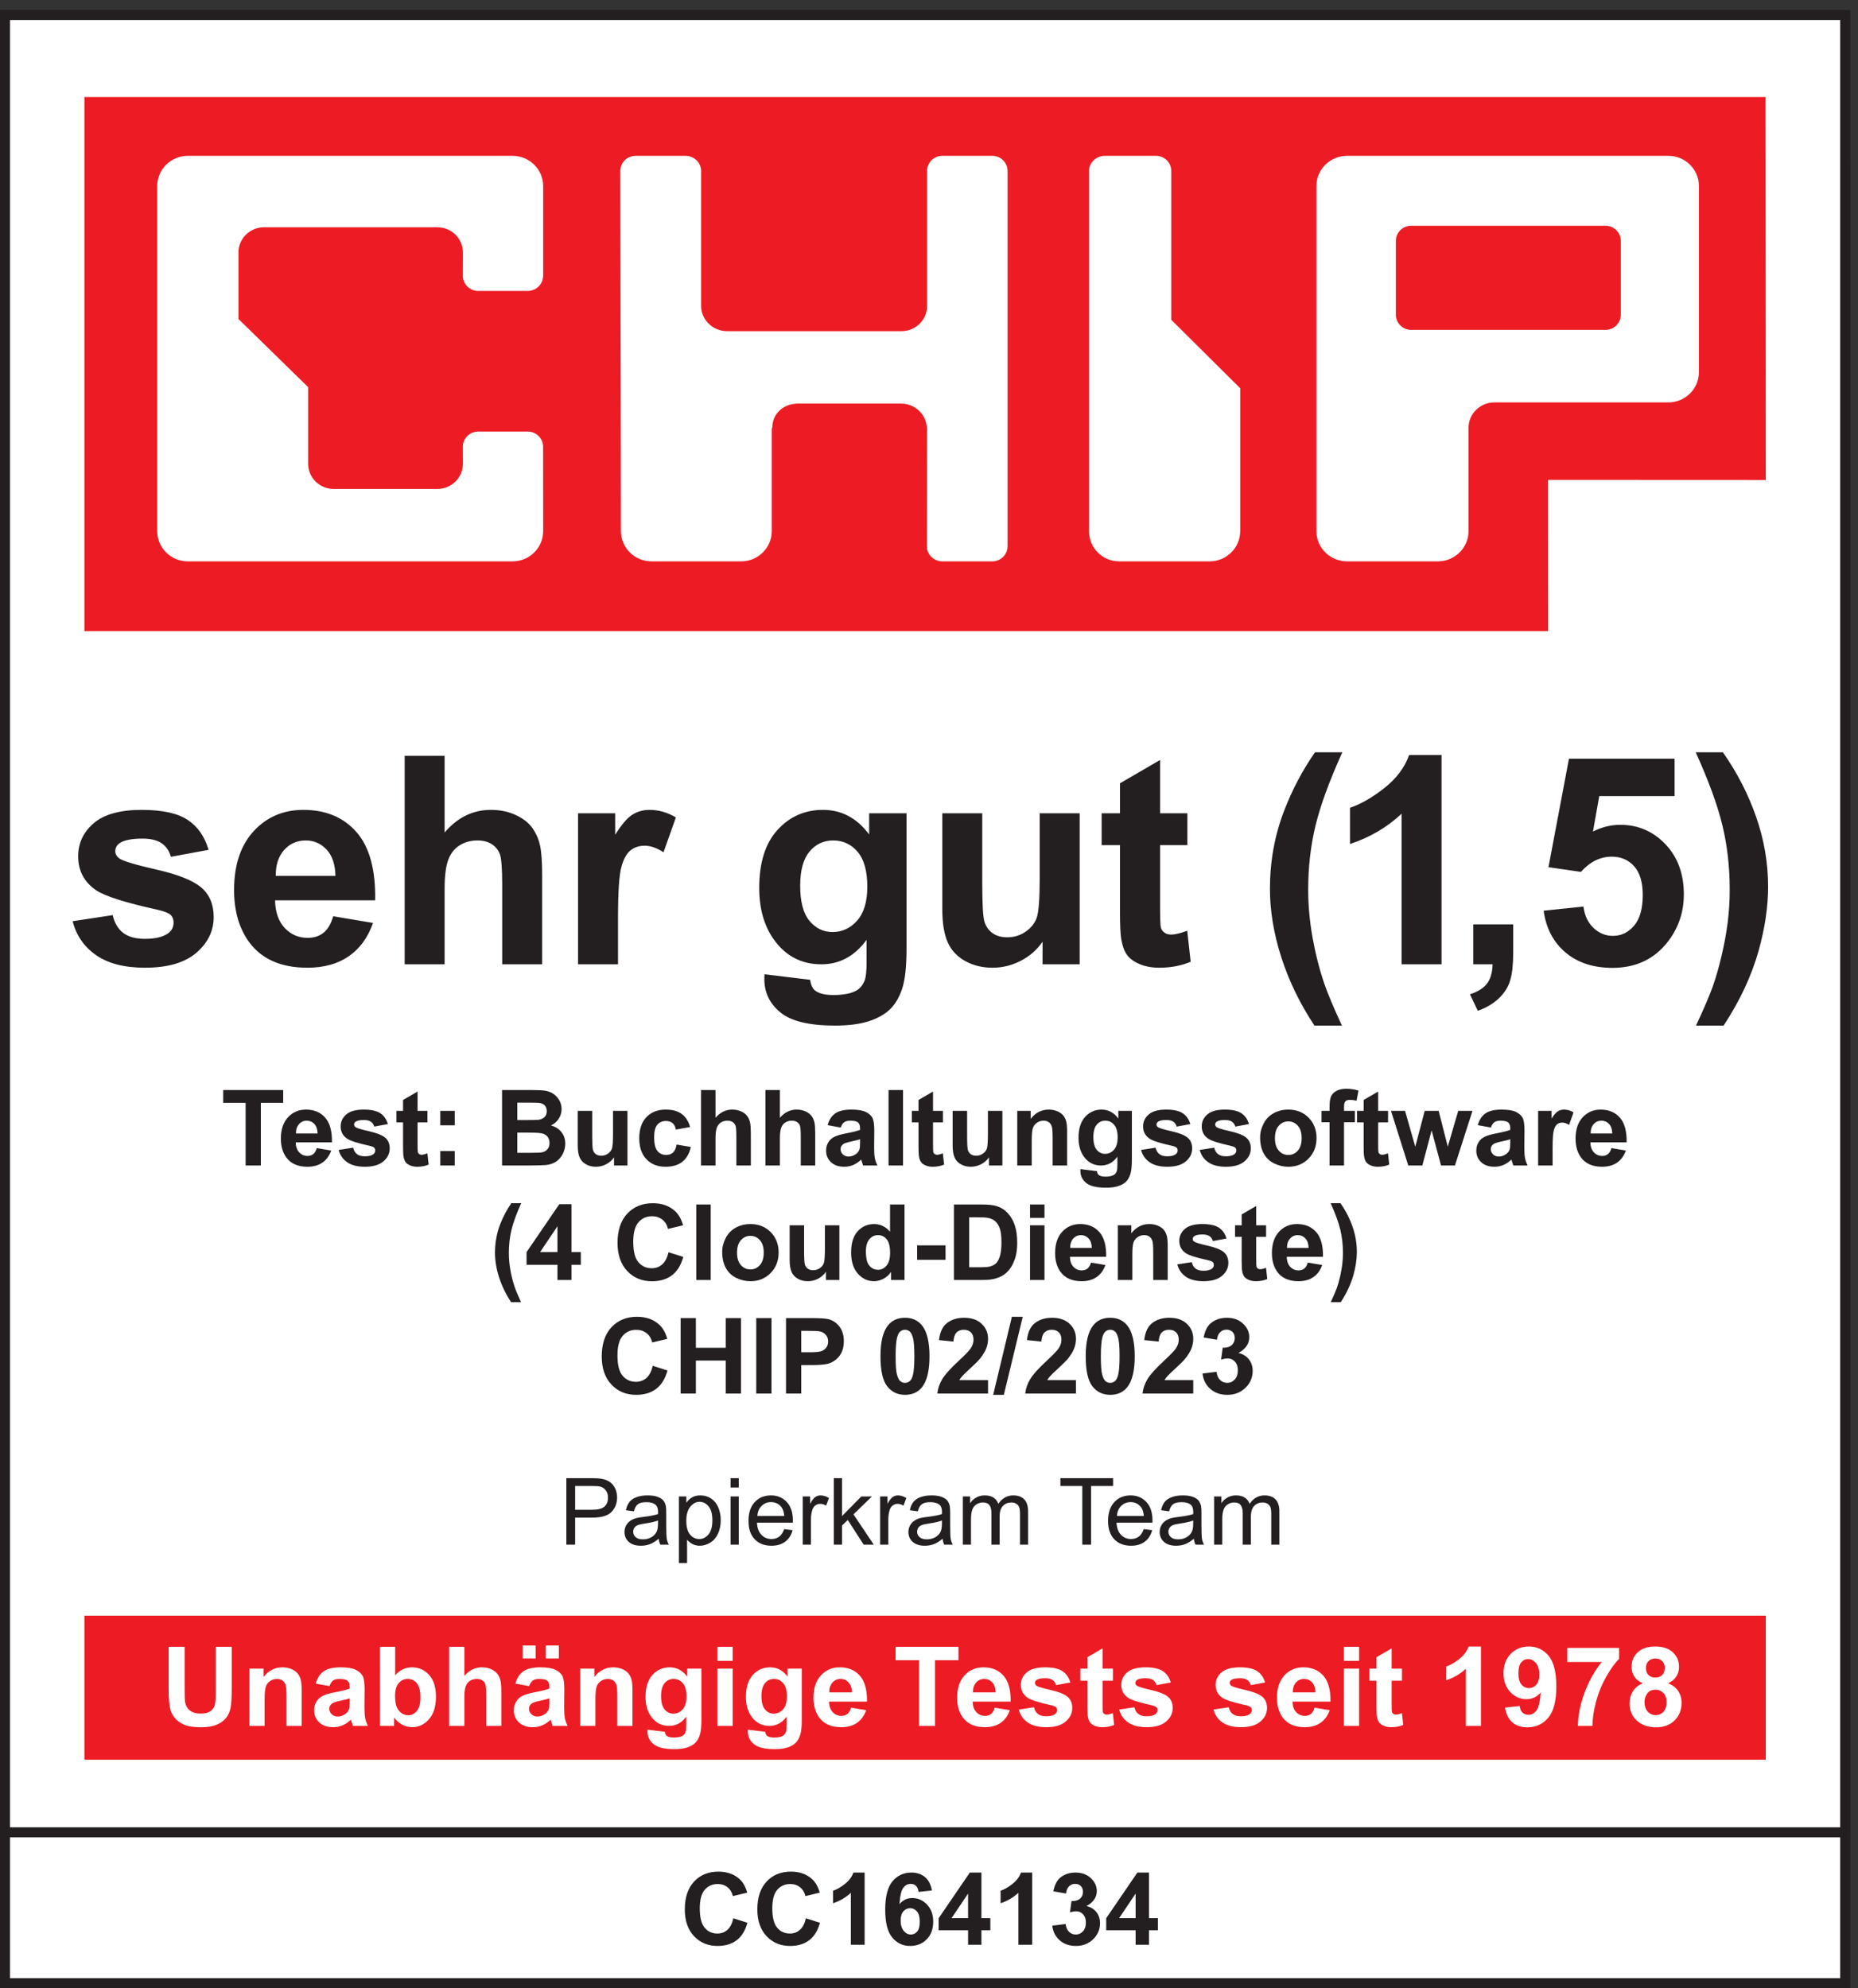
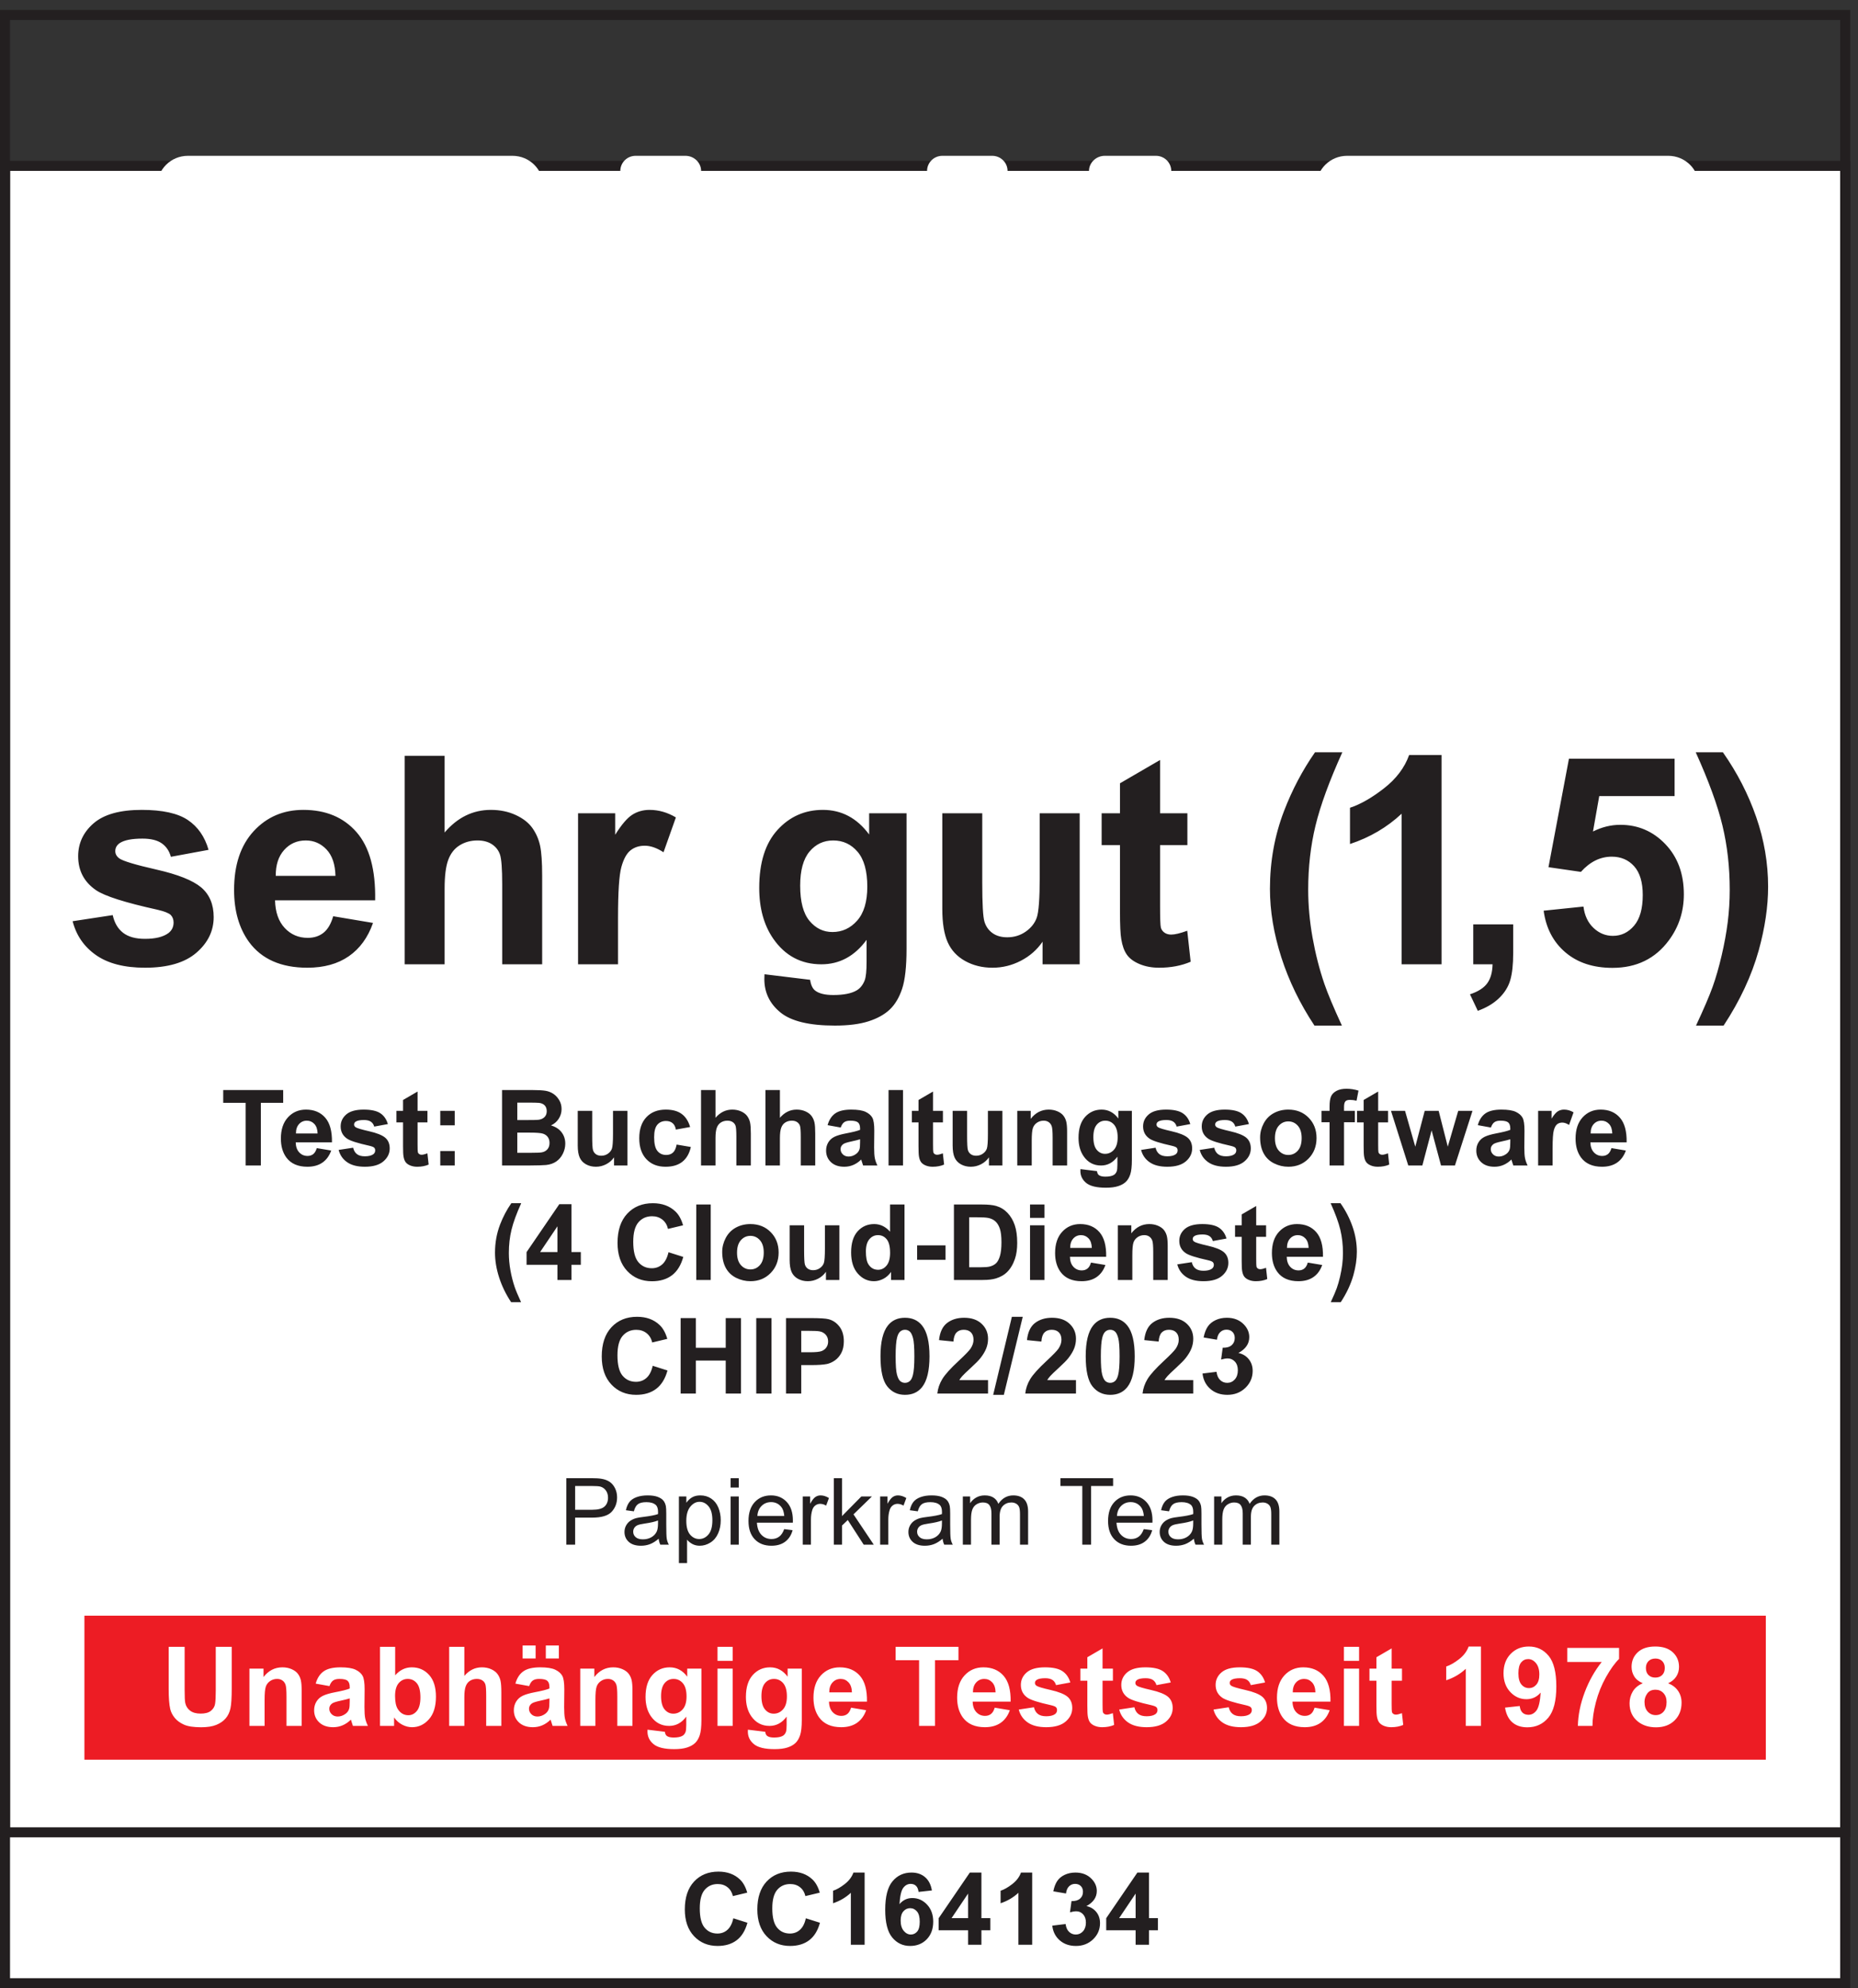
<svg xmlns="http://www.w3.org/2000/svg" width="100%" height="100%" viewBox="0 0 771 825" version="1.1" xml:space="preserve" style="fill-rule:evenodd;clip-rule:evenodd;stroke-miterlimit:2;">
  <rect x="0" y="0" width="771" height="825" fill="#333333" stroke="none" />
  <g transform="matrix(4.167,0,0,4.167,0,0)">
    <rect x="0.499" y="16.518" width="183.253" height="180.982" style="fill:white;fill-rule:nonzero;" />
    <rect x="0.499" y="16.518" width="183.253" height="180.982" style="fill:none;stroke:rgb(35,31,32);stroke-width:1px;" />
-     <rect x="0.499" y="1.492" width="183.253" height="180.982" style="fill:white;fill-rule:nonzero;" />
    <rect x="0.499" y="1.492" width="183.253" height="180.982" style="fill:none;stroke:rgb(35,31,32);stroke-width:1px;" />
    <rect x="8.406" y="160.9" width="167.44" height="14.343" style="fill:rgb(237,28,36);fill-rule:nonzero;" />
-     <path d="M175.844,47.799L154.157,47.789L154.168,62.853L8.406,62.853L8.406,9.659L175.821,9.659L175.844,47.799Z" style="fill:rgb(237,28,36);fill-rule:nonzero;" />
    <path d="M47.619,28.972L52.555,28.972C53.389,28.972 54.065,28.315 54.083,27.497L54.09,27.497L54.09,18.533C54.09,16.868 52.721,15.517 51.035,15.517L18.71,15.517C17.021,15.517 15.656,16.868 15.656,18.533L15.656,52.889C15.656,54.557 17.021,55.906 18.71,55.906L51.035,55.906C52.721,55.906 54.09,54.557 54.09,52.889L54.083,44.486C54.083,43.654 53.401,42.979 52.555,42.979L47.619,42.979C46.773,42.979 46.091,43.654 46.091,44.486L46.099,46.179C46.099,47.568 44.961,48.694 43.554,48.694L33.233,48.694C31.825,48.694 30.684,47.568 30.684,46.179L30.684,38.552L23.744,31.767L23.744,25.149C23.744,23.758 24.885,22.634 26.289,22.634L43.554,22.634C44.961,22.634 46.099,23.758 46.099,25.149L46.091,27.464C46.091,28.297 46.773,28.972 47.619,28.972Z" style="fill:white;fill-rule:nonzero;" />
    <path d="M98.807,15.517L93.845,15.517C93,15.517 92.32,16.193 92.32,17.023L92.32,30.466C92.32,31.853 91.188,32.978 89.781,32.978L72.396,32.978C70.991,32.978 69.819,31.853 69.819,30.466L69.819,17.023C69.819,16.193 69.106,15.517 68.26,15.517L63.296,15.517C62.454,15.517 61.773,16.193 61.773,17.023L61.833,52.889C61.833,54.557 63.199,55.906 64.886,55.906L73.798,55.906C75.484,55.906 76.851,54.557 76.851,52.889L76.851,42.705L76.909,42.562C76.909,41.173 78.051,40.193 79.458,40.193L89.738,40.193C91.141,40.193 92.299,41.318 92.299,42.705L92.315,42.562L92.299,54.401C92.299,55.232 93,55.906 93.845,55.906L98.807,55.906C99.651,55.906 100.336,55.232 100.336,54.401L100.336,17.023C100.336,16.193 99.651,15.517 98.807,15.517Z" style="fill:white;fill-rule:nonzero;" />
    <path d="M116.638,31.846L116.638,17.023C116.638,16.193 115.951,15.517 115.111,15.517L110.015,15.517C109.171,15.517 108.445,16.193 108.445,17.023L108.445,52.889C108.445,54.557 109.775,55.906 111.462,55.906L120.447,55.906C122.136,55.906 123.502,54.557 123.502,52.889L123.502,38.667L116.638,31.846Z" style="fill:white;fill-rule:nonzero;" />
-     <path d="M166.132,15.517L134.145,15.517C132.459,15.517 131.09,16.868 131.09,18.533L131.09,52.889C131.09,54.557 132.459,55.906 134.145,55.906L143.179,55.906C144.863,55.906 146.242,54.557 146.242,52.889L146.242,42.597C146.242,41.206 147.397,40.076 148.8,40.076L166.132,40.076C167.819,40.076 169.185,38.718 169.185,37.053L169.185,18.533C169.185,16.868 167.819,15.517 166.132,15.517ZM161.404,31.344C161.404,32.178 160.718,32.852 159.875,32.852L140.531,32.852C139.685,32.852 139.002,32.178 139.002,31.344L139.002,23.99C139.002,23.158 139.685,22.482 140.531,22.482L159.875,22.482C160.718,22.482 161.404,23.158 161.404,23.99L161.404,31.344Z" style="fill:white;fill-rule:nonzero;" />
+     <path d="M166.132,15.517L134.145,15.517C132.459,15.517 131.09,16.868 131.09,18.533L131.09,52.889C131.09,54.557 132.459,55.906 134.145,55.906L143.179,55.906C144.863,55.906 146.242,54.557 146.242,52.889L146.242,42.597C146.242,41.206 147.397,40.076 148.8,40.076L166.132,40.076C167.819,40.076 169.185,38.718 169.185,37.053L169.185,18.533C169.185,16.868 167.819,15.517 166.132,15.517ZM161.404,31.344C161.404,32.178 160.718,32.852 159.875,32.852C139.685,32.852 139.002,32.178 139.002,31.344L139.002,23.99C139.002,23.158 139.685,22.482 140.531,22.482L159.875,22.482C160.718,22.482 161.404,23.158 161.404,23.99L161.404,31.344Z" style="fill:white;fill-rule:nonzero;" />
    <path d="M72.435,192.188C72.158,192.432 71.827,192.554 71.443,192.554C70.923,192.554 70.499,192.362 70.174,191.978C69.848,191.594 69.686,190.95 69.686,190.045C69.686,189.192 69.851,188.575 70.181,188.194C70.512,187.813 70.942,187.623 71.473,187.623C71.857,187.623 72.183,187.73 72.452,187.945C72.72,188.16 72.897,188.453 72.982,188.824L74.412,188.482C74.249,187.909 74.005,187.47 73.68,187.164C73.133,186.646 72.422,186.387 71.546,186.387C70.543,186.387 69.734,186.717 69.119,187.376C68.504,188.035 68.196,188.961 68.196,190.152C68.196,191.278 68.502,192.166 69.114,192.816C69.726,193.465 70.508,193.79 71.458,193.79C72.226,193.79 72.86,193.6 73.36,193.221C73.86,192.842 74.217,192.261 74.432,191.48L73.03,191.036C72.91,191.56 72.711,191.944 72.435,192.188ZM79.656,192.188C79.38,192.432 79.049,192.554 78.665,192.554C78.144,192.554 77.721,192.362 77.396,191.978C77.07,191.594 76.907,190.95 76.907,190.045C76.907,189.192 77.072,188.575 77.403,188.194C77.733,187.813 78.164,187.623 78.694,187.623C79.078,187.623 79.405,187.73 79.673,187.945C79.942,188.16 80.118,188.453 80.203,188.824L81.634,188.482C81.471,187.909 81.227,187.47 80.901,187.164C80.355,186.646 79.643,186.387 78.768,186.387C77.765,186.387 76.956,186.717 76.341,187.376C75.726,188.035 75.418,188.961 75.418,190.152C75.418,191.278 75.724,192.166 76.336,192.816C76.948,193.465 77.729,193.79 78.68,193.79C79.448,193.79 80.082,193.6 80.582,193.221C81.081,192.842 81.439,192.261 81.653,191.48L80.252,191.036C80.132,191.56 79.933,191.944 79.656,192.188ZM86.102,186.48L84.988,186.48C84.832,186.916 84.544,187.298 84.124,187.625C83.704,187.952 83.315,188.174 82.957,188.292L82.957,189.537C83.637,189.312 84.228,188.965 84.73,188.497L84.73,193.668L86.102,193.668L86.102,186.48ZM92.12,186.937C91.763,186.632 91.313,186.48 90.77,186.48C89.995,186.48 89.365,186.77 88.88,187.349C88.395,187.929 88.152,188.874 88.152,190.186C88.152,191.465 88.385,192.386 88.851,192.947C89.316,193.509 89.91,193.79 90.633,193.79C91.307,193.79 91.858,193.568 92.288,193.126C92.718,192.683 92.933,192.095 92.933,191.363C92.933,190.673 92.728,190.11 92.32,189.673C91.911,189.237 91.421,189.019 90.848,189.019C90.34,189.019 89.915,189.221 89.573,189.625C89.625,188.801 89.752,188.259 89.952,187.999C90.152,187.738 90.397,187.608 90.687,187.608C90.905,187.608 91.082,187.673 91.219,187.803C91.356,187.934 91.44,188.135 91.473,188.409L92.801,188.262C92.703,187.683 92.476,187.241 92.12,186.937ZM89.964,190.34C90.146,190.133 90.369,190.03 90.633,190.03C90.906,190.03 91.134,190.138 91.316,190.355C91.499,190.571 91.59,190.912 91.59,191.378C91.59,191.83 91.505,192.156 91.336,192.354C91.167,192.553 90.955,192.652 90.701,192.652C90.438,192.652 90.203,192.531 89.998,192.288C89.793,192.046 89.69,191.701 89.69,191.255C89.69,190.852 89.782,190.547 89.964,190.34ZM97.732,193.668L97.732,192.227L98.621,192.227L98.621,191.021L97.732,191.021L97.732,186.48L96.58,186.48L93.475,191.026L93.475,192.227L96.404,192.227L96.404,193.668L97.732,193.668ZM94.759,191.021L96.404,188.575L96.404,191.021L94.759,191.021ZM102.787,186.48L101.673,186.48C101.517,186.916 101.229,187.298 100.809,187.625C100.389,187.952 100,188.174 99.642,188.292L99.642,189.537C100.322,189.312 100.913,188.965 101.415,188.497L101.415,193.668L102.787,193.668L102.787,186.48ZM105.531,193.231C105.957,193.603 106.494,193.79 107.142,193.79C107.826,193.79 108.397,193.568 108.856,193.126C109.315,192.683 109.544,192.147 109.544,191.519C109.544,191.086 109.422,190.717 109.176,190.411C108.93,190.105 108.602,189.908 108.192,189.82C108.879,189.446 109.222,188.944 109.222,188.316C109.222,187.873 109.054,187.476 108.719,187.125C108.312,186.695 107.772,186.48 107.098,186.48C106.704,186.48 106.349,186.554 106.031,186.702C105.714,186.85 105.466,187.054 105.289,187.313C105.112,187.571 104.979,187.917 104.891,188.35L106.156,188.565C106.192,188.253 106.293,188.015 106.459,187.852C106.625,187.689 106.825,187.608 107.059,187.608C107.297,187.608 107.487,187.68 107.63,187.823C107.774,187.966 107.845,188.158 107.845,188.399C107.845,188.682 107.748,188.909 107.552,189.08C107.357,189.251 107.074,189.332 106.703,189.322L106.551,190.44C106.795,190.372 107.005,190.337 107.181,190.337C107.448,190.337 107.674,190.438 107.86,190.64C108.045,190.842 108.138,191.116 108.138,191.461C108.138,191.825 108.041,192.115 107.848,192.33C107.654,192.545 107.416,192.652 107.132,192.652C106.869,192.652 106.644,192.562 106.459,192.383C106.273,192.204 106.159,191.946 106.117,191.607L104.789,191.768C104.857,192.37 105.104,192.858 105.531,193.231ZM114.418,193.668L114.418,192.227L115.306,192.227L115.306,191.021L114.418,191.021L114.418,186.48L113.265,186.48L110.16,191.026L110.16,192.227L113.089,192.227L113.089,193.668L114.418,193.668ZM111.444,191.021L113.089,188.575L113.089,191.021L111.444,191.021Z" style="fill:rgb(35,31,32);fill-rule:nonzero;" />
    <path d="M9.576,95.125C10.77,95.956 12.391,96.371 14.44,96.371C16.696,96.371 18.4,95.876 19.551,94.884C20.703,93.893 21.279,92.709 21.279,91.33C21.279,90.065 20.863,89.079 20.033,88.371C19.193,87.672 17.713,87.082 15.594,86.601C13.474,86.119 12.235,85.746 11.877,85.482C11.612,85.284 11.48,85.043 11.48,84.76C11.48,84.429 11.631,84.16 11.933,83.953C12.386,83.66 13.137,83.514 14.185,83.514C15.015,83.514 15.655,83.669 16.103,83.981C16.552,84.293 16.856,84.741 17.017,85.326L20.769,84.632C20.392,83.32 19.702,82.329 18.702,81.659C17.701,80.989 16.172,80.653 14.114,80.653C11.952,80.653 10.357,81.097 9.328,81.984C8.299,82.872 7.784,83.967 7.784,85.27C7.784,86.714 8.379,87.842 9.569,88.654C10.427,89.239 12.462,89.886 15.672,90.594C16.361,90.754 16.804,90.929 17.003,91.118C17.191,91.316 17.286,91.566 17.286,91.868C17.286,92.312 17.111,92.666 16.762,92.93C16.243,93.308 15.468,93.497 14.44,93.497C13.505,93.497 12.778,93.296 12.259,92.895C11.74,92.494 11.395,91.906 11.225,91.132L7.232,91.741C7.6,93.166 8.381,94.294 9.576,95.125ZM32.218,92.888C31.793,93.228 31.269,93.397 30.646,93.397C29.73,93.397 28.966,93.07 28.352,92.413C27.739,91.757 27.418,90.839 27.389,89.659L37.358,89.659C37.415,86.61 36.796,84.347 35.503,82.869C34.21,81.392 32.445,80.653 30.207,80.653C28.215,80.653 26.568,81.359 25.265,82.77C23.963,84.182 23.311,86.133 23.311,88.626C23.311,90.712 23.807,92.439 24.798,93.808C26.053,95.517 27.989,96.371 30.604,96.371C32.256,96.371 33.632,95.991 34.731,95.231C35.831,94.471 36.636,93.365 37.146,91.911L33.181,91.245C32.964,92.001 32.643,92.548 32.218,92.888ZM27.46,87.224C27.451,86.138 27.729,85.279 28.296,84.647C28.862,84.014 29.579,83.698 30.448,83.698C31.26,83.698 31.949,83.998 32.515,84.597C33.082,85.197 33.379,86.072 33.407,87.224L27.46,87.224ZM40.297,75.272L40.297,96.031L44.276,96.031L44.276,88.498C44.276,87.233 44.396,86.277 44.637,85.631C44.877,84.984 45.257,84.5 45.777,84.179C46.296,83.858 46.886,83.698 47.547,83.698C48.122,83.698 48.602,83.823 48.984,84.073C49.366,84.323 49.633,84.661 49.784,85.085C49.935,85.51 50.011,86.511 50.011,88.087L50.011,96.031L53.99,96.031L53.99,87.21C53.99,85.86 53.921,84.864 53.784,84.222C53.647,83.58 53.392,82.995 53.02,82.466C52.647,81.937 52.092,81.503 51.356,81.163C50.619,80.823 49.793,80.653 48.878,80.653C47.094,80.653 45.559,81.404 44.276,82.905L44.276,75.272L40.297,75.272ZM61.544,91.387C61.544,88.829 61.655,87.148 61.877,86.346C62.099,85.543 62.403,84.989 62.79,84.682C63.177,84.375 63.649,84.222 64.206,84.222C64.782,84.222 65.405,84.439 66.076,84.873L67.307,81.404C66.467,80.904 65.594,80.653 64.688,80.653C64.046,80.653 63.472,80.814 62.967,81.135C62.462,81.456 61.893,82.121 61.261,83.131L61.261,80.993L57.565,80.993L57.565,96.031L61.544,96.031L61.544,91.387ZM76.116,97.504C76.116,98.844 76.649,99.951 77.716,100.824C78.782,101.697 80.59,102.134 83.139,102.134C84.489,102.134 85.605,101.992 86.488,101.709C87.371,101.426 88.076,101.034 88.605,100.534C89.133,100.034 89.544,99.345 89.837,98.467C90.129,97.589 90.276,96.262 90.276,94.488L90.276,80.993L86.552,80.993L86.552,83.103C85.343,81.47 83.809,80.653 81.95,80.653C80.146,80.653 78.638,81.319 77.425,82.65C76.212,83.981 75.606,85.907 75.606,88.427C75.606,90.438 76.068,92.118 76.994,93.468C78.174,95.177 79.774,96.031 81.794,96.031C83.606,96.031 85.107,95.22 86.297,93.596L86.297,95.791C86.297,96.678 86.235,97.287 86.113,97.617C85.933,98.08 85.669,98.415 85.32,98.623C84.8,98.934 84.022,99.09 82.983,99.09C82.171,99.09 81.577,98.948 81.199,98.665C80.925,98.467 80.751,98.103 80.675,97.575L76.13,97.022C76.12,97.211 76.116,97.372 76.116,97.504ZM80.611,84.809C81.23,84.068 82.016,83.698 82.969,83.698C83.951,83.698 84.763,84.075 85.405,84.831C86.047,85.586 86.368,86.742 86.368,88.3C86.368,89.792 86.032,90.917 85.362,91.677C84.692,92.437 83.871,92.817 82.898,92.817C81.992,92.817 81.23,92.447 80.611,91.705C79.993,90.964 79.684,89.796 79.684,88.201C79.684,86.681 79.993,85.551 80.611,84.809ZM107.517,96.031L107.517,80.993L103.538,80.993L103.538,87.337C103.538,89.489 103.438,90.842 103.24,91.394C103.042,91.946 102.674,92.409 102.136,92.782C101.598,93.155 100.989,93.341 100.309,93.341C99.714,93.341 99.223,93.202 98.836,92.923C98.449,92.645 98.182,92.267 98.036,91.79C97.889,91.314 97.816,90.018 97.816,87.903L97.816,80.993L93.837,80.993L93.837,90.509C93.837,91.925 94.017,93.034 94.375,93.836C94.734,94.639 95.315,95.262 96.117,95.706C96.919,96.149 97.826,96.371 98.836,96.371C99.827,96.371 100.769,96.14 101.661,95.677C102.553,95.215 103.273,94.582 103.821,93.78L103.821,96.031L107.517,96.031ZM115.524,80.993L115.524,75.683L111.531,78.005L111.531,80.993L109.705,80.993L109.705,84.165L111.531,84.165L111.531,90.721C111.531,92.128 111.574,93.063 111.659,93.525C111.762,94.176 111.949,94.693 112.218,95.075C112.487,95.458 112.909,95.769 113.485,96.01C114.061,96.251 114.708,96.371 115.425,96.371C116.596,96.371 117.644,96.173 118.569,95.776L118.229,92.689C117.53,92.944 116.997,93.072 116.629,93.072C116.364,93.072 116.14,93.006 115.956,92.874C115.772,92.741 115.654,92.574 115.602,92.371C115.55,92.168 115.524,91.453 115.524,90.226L115.524,84.165L118.243,84.165L118.243,80.993L115.524,80.993ZM131.888,97.985C131.388,96.522 130.994,94.979 130.705,93.355C130.418,91.731 130.274,90.146 130.274,88.597C130.274,86.351 130.517,84.224 131.003,82.218C131.489,80.212 132.379,77.779 133.673,74.918L130.953,74.918C129.707,76.703 128.679,78.652 127.867,80.767C126.932,83.202 126.465,85.784 126.465,88.512C126.465,90.712 126.843,92.987 127.598,95.337C128.353,97.688 129.453,99.954 130.897,102.134L133.63,102.134C132.799,100.331 132.219,98.948 131.888,97.985ZM143.555,75.188L140.327,75.188C139.874,76.453 139.038,77.559 137.82,78.508C136.603,79.457 135.474,80.101 134.436,80.441L134.436,84.052C136.409,83.4 138.122,82.395 139.576,81.036L139.576,96.031L143.555,96.031L143.555,75.188ZM146.71,96.031L148.636,96.031C148.617,96.834 148.438,97.466 148.098,97.929C147.758,98.391 147.187,98.755 146.384,99.019L147.163,100.662C148.013,100.359 148.714,99.944 149.266,99.416C149.818,98.887 150.194,98.29 150.392,97.624C150.59,96.959 150.689,96.05 150.689,94.898L150.689,92.052L146.71,92.052L146.71,96.031ZM155.887,94.842C157.095,95.871 158.658,96.385 160.574,96.385C162.972,96.385 164.846,95.47 166.196,93.638C167.187,92.298 167.682,90.773 167.682,89.064C167.682,87.016 167.069,85.35 165.842,84.066C164.614,82.782 163.118,82.14 161.353,82.14C160.428,82.14 159.521,82.362 158.634,82.806L159.257,79.28L166.762,79.28L166.762,75.556L156.241,75.556L154.202,86.36L157.43,86.827C158.337,85.817 159.361,85.312 160.503,85.312C161.419,85.312 162.162,85.631 162.733,86.268C163.305,86.905 163.59,87.861 163.59,89.135C163.59,90.495 163.302,91.512 162.726,92.187C162.15,92.862 161.447,93.199 160.617,93.199C159.889,93.199 159.248,92.937 158.691,92.413C158.134,91.889 157.799,91.179 157.685,90.282L153.721,90.693C153.956,92.43 154.679,93.813 155.887,94.842ZM171.642,102.134C173.265,99.67 174.431,97.173 175.139,94.644C175.762,92.387 176.074,90.273 176.074,88.3C176.074,85.959 175.679,83.651 174.891,81.376C174.103,79.101 172.996,76.948 171.571,74.918L168.866,74.918C170.159,77.779 171.047,80.212 171.528,82.218C172.01,84.224 172.251,86.351 172.251,88.597C172.251,89.702 172.184,90.78 172.052,91.833C171.92,92.886 171.717,93.997 171.443,95.168C171.169,96.338 170.872,97.372 170.551,98.269C170.23,99.165 169.678,100.454 168.895,102.134L171.642,102.134Z" style="fill:rgb(35,31,32);fill-rule:nonzero;" />
    <path d="M57.274,153.826L57.274,151.134L58.973,151.134C59.909,151.134 60.556,150.939 60.915,150.549C61.273,150.159 61.452,149.682 61.452,149.119C61.452,148.791 61.385,148.49 61.251,148.216C61.117,147.942 60.94,147.729 60.72,147.577C60.501,147.425 60.228,147.322 59.903,147.268C59.671,147.225 59.335,147.204 58.896,147.204L56.398,147.204L56.398,153.826L57.274,153.826ZM57.274,147.986L58.968,147.986C59.365,147.986 59.638,148.005 59.785,148.044C60.014,148.108 60.199,148.238 60.339,148.435C60.479,148.632 60.549,148.87 60.549,149.147C60.549,149.529 60.43,149.826 60.192,150.036C59.954,150.247 59.552,150.352 58.986,150.352L57.274,150.352L57.274,147.986ZM65.756,153.826L66.606,153.826C66.503,153.642 66.435,153.45 66.4,153.25C66.365,153.05 66.348,152.572 66.348,151.816L66.348,150.732C66.348,150.371 66.335,150.121 66.307,149.982C66.259,149.759 66.175,149.575 66.055,149.429C65.934,149.283 65.746,149.162 65.49,149.065C65.234,148.969 64.901,148.921 64.492,148.921C64.079,148.921 63.716,148.977 63.403,149.09C63.09,149.203 62.851,149.364 62.685,149.573C62.52,149.783 62.401,150.057 62.328,150.398L63.123,150.506C63.211,150.166 63.345,149.929 63.527,149.795C63.71,149.661 63.992,149.594 64.374,149.594C64.784,149.594 65.092,149.686 65.3,149.869C65.454,150.005 65.531,150.238 65.531,150.569C65.531,150.599 65.529,150.67 65.526,150.782C65.216,150.89 64.733,150.983 64.076,151.062C63.754,151.101 63.513,151.141 63.354,151.183C63.137,151.244 62.942,151.333 62.769,151.45C62.596,151.567 62.456,151.723 62.349,151.917C62.242,152.112 62.188,152.326 62.188,152.561C62.188,152.962 62.33,153.29 62.613,153.548C62.896,153.805 63.301,153.934 63.828,153.934C64.147,153.934 64.446,153.881 64.724,153.776C65.003,153.671 65.293,153.49 65.594,153.234C65.618,153.46 65.672,153.657 65.756,153.826ZM65.526,151.716C65.526,152.075 65.482,152.346 65.395,152.529C65.281,152.767 65.101,152.955 64.858,153.092C64.614,153.229 64.335,153.297 64.022,153.297C63.706,153.297 63.466,153.225 63.302,153.08C63.138,152.936 63.056,152.755 63.056,152.538C63.056,152.397 63.093,152.268 63.168,152.152C63.244,152.036 63.351,151.948 63.489,151.888C63.628,151.828 63.864,151.774 64.198,151.725C64.788,151.641 65.231,151.539 65.526,151.418L65.526,151.716ZM68.421,155.664L68.421,153.329C68.56,153.504 68.737,153.648 68.952,153.762C69.167,153.877 69.41,153.934 69.681,153.934C70.052,153.934 70.405,153.829 70.741,153.62C71.076,153.411 71.332,153.11 71.508,152.717C71.684,152.324 71.773,151.882 71.773,151.391C71.773,150.934 71.693,150.513 71.533,150.129C71.374,149.745 71.137,149.448 70.824,149.237C70.511,149.026 70.15,148.921 69.74,148.921C69.427,148.921 69.16,148.982 68.941,149.104C68.721,149.226 68.524,149.408 68.349,149.652L68.349,149.029L67.608,149.029L67.608,155.664L68.421,155.664ZM68.744,150.043C69.011,149.719 69.317,149.558 69.663,149.558C70.013,149.558 70.313,149.71 70.564,150.014C70.816,150.318 70.941,150.776 70.941,151.387C70.941,152.028 70.813,152.502 70.555,152.807C70.298,153.113 69.988,153.266 69.627,153.266C69.272,153.266 68.969,153.118 68.719,152.823C68.469,152.528 68.344,152.072 68.344,151.454C68.344,150.837 68.478,150.367 68.744,150.043ZM73.57,148.139L73.57,147.204L72.757,147.204L72.757,148.139L73.57,148.139ZM73.57,153.826L73.57,149.029L72.757,149.029L72.757,153.826L73.57,153.826ZM77.59,153.031C77.379,153.187 77.125,153.266 76.827,153.266C76.426,153.266 76.092,153.126 75.824,152.846C75.556,152.566 75.407,152.162 75.377,151.635L78.954,151.635C78.957,151.539 78.958,151.467 78.958,151.418C78.958,150.626 78.755,150.012 78.349,149.576C77.942,149.139 77.418,148.921 76.777,148.921C76.114,148.921 75.576,149.144 75.16,149.589C74.744,150.035 74.537,150.661 74.537,151.468C74.537,152.248 74.742,152.854 75.153,153.286C75.564,153.718 76.12,153.934 76.822,153.934C77.379,153.934 77.837,153.799 78.195,153.528C78.553,153.257 78.799,152.876 78.931,152.385L78.091,152.281C77.968,152.624 77.801,152.874 77.59,153.031ZM75.844,149.964C76.099,149.714 76.413,149.589 76.786,149.589C77.198,149.589 77.534,149.746 77.793,150.059C77.962,150.261 78.064,150.563 78.1,150.967L75.422,150.967C75.449,150.548 75.59,150.214 75.844,149.964ZM80.756,153.826L80.756,151.314C80.756,150.971 80.801,150.655 80.892,150.366C80.952,150.176 81.053,150.028 81.194,149.921C81.336,149.814 81.495,149.761 81.673,149.761C81.872,149.761 82.07,149.819 82.269,149.937L82.549,149.183C82.266,149.008 81.988,148.921 81.714,148.921C81.524,148.921 81.35,148.975 81.192,149.083C81.034,149.192 80.861,149.416 80.675,149.756L80.675,149.029L79.943,149.029L79.943,153.826L80.756,153.826ZM83.85,153.826L83.85,151.924L84.424,151.373L86.009,153.826L87.012,153.826L84.993,150.809L86.826,149.029L85.774,149.029L83.85,150.98L83.85,147.204L83.037,147.204L83.037,153.826L83.85,153.826ZM88.461,153.826L88.461,151.314C88.461,150.971 88.507,150.655 88.597,150.366C88.657,150.176 88.758,150.028 88.9,149.921C89.041,149.814 89.201,149.761 89.378,149.761C89.577,149.761 89.776,149.819 89.974,149.937L90.254,149.183C89.971,149.008 89.693,148.921 89.419,148.921C89.229,148.921 89.055,148.975 88.897,149.083C88.739,149.192 88.567,149.416 88.38,149.756L88.38,149.029L87.648,149.029L87.648,153.826L88.461,153.826ZM94.03,153.826L94.879,153.826C94.777,153.642 94.709,153.45 94.674,153.25C94.639,153.05 94.622,152.572 94.622,151.816L94.622,150.732C94.622,150.371 94.608,150.121 94.581,149.982C94.533,149.759 94.449,149.575 94.328,149.429C94.208,149.283 94.02,149.162 93.764,149.065C93.508,148.969 93.175,148.921 92.766,148.921C92.353,148.921 91.99,148.977 91.677,149.09C91.364,149.203 91.125,149.364 90.959,149.573C90.793,149.783 90.675,150.057 90.602,150.398L91.397,150.506C91.484,150.166 91.619,149.929 91.801,149.795C91.984,149.661 92.266,149.594 92.648,149.594C93.058,149.594 93.366,149.686 93.574,149.869C93.728,150.005 93.805,150.238 93.805,150.569C93.805,150.599 93.803,150.67 93.8,150.782C93.49,150.89 93.007,150.983 92.35,151.062C92.028,151.101 91.787,151.141 91.628,151.183C91.411,151.244 91.216,151.333 91.043,151.45C90.869,151.567 90.729,151.723 90.623,151.917C90.516,152.112 90.462,152.326 90.462,152.561C90.462,152.962 90.604,153.29 90.887,153.548C91.17,153.805 91.575,153.934 92.102,153.934C92.421,153.934 92.72,153.881 92.998,153.776C93.277,153.671 93.567,153.49 93.868,153.234C93.892,153.46 93.946,153.657 94.03,153.826ZM93.8,151.716C93.8,152.075 93.756,152.346 93.669,152.529C93.555,152.767 93.375,152.955 93.132,153.092C92.888,153.229 92.609,153.297 92.296,153.297C91.98,153.297 91.74,153.225 91.576,153.08C91.411,152.936 91.329,152.755 91.329,152.538C91.329,152.397 91.367,152.268 91.442,152.152C91.518,152.036 91.624,151.948 91.763,151.888C91.901,151.828 92.138,151.774 92.472,151.725C93.062,151.641 93.505,151.539 93.8,151.418L93.8,151.716ZM96.695,153.826L96.695,151.337C96.695,150.9 96.739,150.566 96.826,150.334C96.913,150.103 97.054,149.926 97.248,149.806C97.443,149.686 97.654,149.625 97.883,149.625C98.184,149.625 98.401,149.716 98.533,149.896C98.666,150.077 98.732,150.348 98.732,150.709L98.732,153.826L99.545,153.826L99.545,151.039C99.545,150.545 99.657,150.186 99.879,149.962C100.103,149.737 100.383,149.625 100.72,149.625C100.907,149.625 101.069,149.669 101.208,149.756C101.346,149.844 101.442,149.959 101.494,150.102C101.547,150.245 101.574,150.479 101.574,150.804L101.574,153.826L102.382,153.826L102.382,150.533C102.382,149.985 102.254,149.579 101.998,149.316C101.742,149.052 101.376,148.921 100.901,148.921C100.292,148.921 99.798,149.201 99.419,149.761C99.325,149.496 99.165,149.29 98.938,149.142C98.71,148.994 98.419,148.921 98.064,148.921C97.744,148.921 97.46,148.992 97.21,149.135C96.96,149.278 96.76,149.467 96.609,149.702L96.609,149.029L95.882,149.029L95.882,153.826L96.695,153.826ZM108.656,153.826L108.656,147.986L110.846,147.986L110.846,147.204L105.598,147.204L105.598,147.986L107.779,147.986L107.779,153.826L108.656,153.826ZM113.398,153.031C113.187,153.187 112.933,153.266 112.635,153.266C112.234,153.266 111.9,153.126 111.632,152.846C111.364,152.566 111.215,152.162 111.185,151.635L114.762,151.635C114.765,151.539 114.767,151.467 114.767,151.418C114.767,150.626 114.563,150.012 114.157,149.576C113.75,149.139 113.226,148.921 112.585,148.921C111.923,148.921 111.384,149.144 110.968,149.589C110.553,150.035 110.345,150.661 110.345,151.468C110.345,152.248 110.55,152.854 110.961,153.286C111.372,153.718 111.929,153.934 112.63,153.934C113.187,153.934 113.645,153.799 114.003,153.528C114.362,153.257 114.607,152.876 114.739,152.385L113.899,152.281C113.776,152.624 113.609,152.874 113.398,153.031ZM111.652,149.964C111.907,149.714 112.221,149.589 112.594,149.589C113.007,149.589 113.342,149.746 113.601,150.059C113.77,150.261 113.872,150.563 113.908,150.967L111.23,150.967C111.257,150.548 111.398,150.214 111.652,149.964ZM119.053,153.826L119.902,153.826C119.8,153.642 119.731,153.45 119.696,153.25C119.662,153.05 119.644,152.572 119.644,151.816L119.644,150.732C119.644,150.371 119.631,150.121 119.604,149.982C119.556,149.759 119.471,149.575 119.351,149.429C119.23,149.283 119.042,149.162 118.786,149.065C118.53,148.969 118.198,148.921 117.788,148.921C117.376,148.921 117.013,148.977 116.7,149.09C116.386,149.203 116.147,149.364 115.981,149.573C115.816,149.783 115.697,150.057 115.625,150.398L116.42,150.506C116.507,150.166 116.642,149.929 116.824,149.795C117.006,149.661 117.288,149.594 117.671,149.594C118.08,149.594 118.389,149.686 118.597,149.869C118.75,150.005 118.827,150.238 118.827,150.569C118.827,150.599 118.825,150.67 118.822,150.782C118.512,150.89 118.029,150.983 117.373,151.062C117.05,151.101 116.81,151.141 116.65,151.183C116.433,151.244 116.238,151.333 116.065,151.45C115.892,151.567 115.752,151.723 115.645,151.917C115.538,152.112 115.485,152.326 115.485,152.561C115.485,152.962 115.626,153.29 115.909,153.548C116.192,153.805 116.597,153.934 117.124,153.934C117.443,153.934 117.742,153.881 118.021,153.776C118.299,153.671 118.589,153.49 118.89,153.234C118.914,153.46 118.968,153.657 119.053,153.826ZM118.822,151.716C118.822,152.075 118.779,152.346 118.691,152.529C118.577,152.767 118.398,152.955 118.154,153.092C117.91,153.229 117.632,153.297 117.318,153.297C117.002,153.297 116.762,153.225 116.598,153.08C116.434,152.936 116.352,152.755 116.352,152.538C116.352,152.397 116.389,152.268 116.465,152.152C116.54,152.036 116.647,151.948 116.785,151.888C116.924,151.828 117.16,151.774 117.495,151.725C118.085,151.641 118.527,151.539 118.822,151.418L118.822,151.716ZM121.718,153.826L121.718,151.337C121.718,150.9 121.761,150.566 121.849,150.334C121.936,150.103 122.077,149.926 122.271,149.806C122.465,149.686 122.677,149.625 122.905,149.625C123.207,149.625 123.423,149.716 123.556,149.896C123.688,150.077 123.755,150.348 123.755,150.709L123.755,153.826L124.568,153.826L124.568,151.039C124.568,150.545 124.679,150.186 124.902,149.962C125.125,149.737 125.405,149.625 125.742,149.625C125.929,149.625 126.091,149.669 126.23,149.756C126.368,149.844 126.464,149.959 126.516,150.102C126.569,150.245 126.596,150.479 126.596,150.804L126.596,153.826L127.404,153.826L127.404,150.533C127.404,149.985 127.276,149.579 127.02,149.316C126.764,149.052 126.398,148.921 125.923,148.921C125.314,148.921 124.82,149.201 124.441,149.761C124.348,149.496 124.187,149.29 123.96,149.142C123.733,148.994 123.441,148.921 123.086,148.921C122.767,148.921 122.482,148.992 122.232,149.135C121.983,149.278 121.782,149.467 121.632,149.702L121.632,149.029L120.905,149.029L120.905,153.826L121.718,153.826Z" style="fill:rgb(35,31,32);fill-rule:nonzero;" />
    <path d="M25.976,116.069L25.976,109.825L28.201,109.825L28.201,108.553L22.229,108.553L22.229,109.825L24.459,109.825L24.459,116.069L25.976,116.069ZM31.196,114.931C31.042,115.054 30.852,115.116 30.626,115.116C30.295,115.116 30.018,114.997 29.796,114.759C29.574,114.522 29.458,114.19 29.447,113.762L33.057,113.762C33.077,112.658 32.853,111.839 32.385,111.304C31.917,110.769 31.278,110.501 30.468,110.501C29.746,110.501 29.15,110.757 28.678,111.268C28.207,111.779 27.971,112.486 27.971,113.388C27.971,114.143 28.15,114.769 28.509,115.264C28.964,115.883 29.664,116.192 30.611,116.192C31.209,116.192 31.707,116.055 32.106,115.78C32.504,115.505 32.795,115.104 32.98,114.577L31.544,114.336C31.466,114.61 31.349,114.808 31.196,114.931ZM29.473,112.88C29.469,112.487 29.57,112.176 29.775,111.947C29.98,111.718 30.24,111.604 30.555,111.604C30.849,111.604 31.098,111.712 31.303,111.929C31.508,112.146 31.616,112.463 31.626,112.88L29.473,112.88ZM34.572,115.741C35.004,116.042 35.591,116.192 36.333,116.192C37.15,116.192 37.767,116.013 38.184,115.654C38.601,115.295 38.809,114.866 38.809,114.367C38.809,113.909 38.659,113.552 38.358,113.296C38.054,113.043 37.518,112.829 36.751,112.655C35.983,112.48 35.535,112.346 35.405,112.25C35.309,112.178 35.261,112.091 35.261,111.988C35.261,111.869 35.316,111.771 35.425,111.696C35.589,111.59 35.861,111.537 36.241,111.537C36.541,111.537 36.773,111.594 36.935,111.706C37.098,111.819 37.208,111.981 37.266,112.193L38.625,111.942C38.488,111.467 38.238,111.108 37.876,110.865C37.514,110.623 36.96,110.501 36.215,110.501C35.432,110.501 34.854,110.662 34.482,110.983C34.109,111.305 33.923,111.701 33.923,112.173C33.923,112.696 34.138,113.104 34.569,113.398C34.88,113.61 35.617,113.844 36.779,114.101C37.028,114.159 37.189,114.222 37.261,114.29C37.329,114.362 37.363,114.453 37.363,114.562C37.363,114.723 37.3,114.851 37.174,114.947C36.986,115.083 36.705,115.152 36.333,115.152C35.994,115.152 35.731,115.079 35.543,114.934C35.355,114.788 35.231,114.576 35.169,114.295L33.723,114.516C33.856,115.032 34.139,115.441 34.572,115.741ZM41.583,110.625L41.583,108.702L40.137,109.543L40.137,110.625L39.476,110.625L39.476,111.773L40.137,111.773L40.137,114.147C40.137,114.656 40.152,114.994 40.183,115.162C40.221,115.398 40.288,115.585 40.386,115.723C40.483,115.862 40.636,115.975 40.845,116.062C41.053,116.149 41.287,116.192 41.547,116.192C41.971,116.192 42.35,116.121 42.685,115.977L42.562,114.859C42.309,114.952 42.116,114.998 41.983,114.998C41.887,114.998 41.806,114.974 41.739,114.926C41.673,114.878 41.63,114.818 41.611,114.744C41.592,114.671 41.583,114.412 41.583,113.967L41.583,111.773L42.567,111.773L42.567,110.625L41.583,110.625ZM45.284,112.065L45.284,110.625L43.844,110.625L43.844,112.065L45.284,112.065ZM45.284,116.069L45.284,114.629L43.844,114.629L43.844,116.069L45.284,116.069ZM49.996,116.069L52.554,116.069C53.522,116.063 54.132,116.045 54.385,116.018C54.788,115.974 55.127,115.855 55.403,115.662C55.678,115.469 55.895,115.211 56.054,114.888C56.213,114.565 56.292,114.232 56.292,113.89C56.292,113.456 56.169,113.079 55.923,112.757C55.677,112.436 55.325,112.209 54.867,112.075C55.191,111.929 55.449,111.708 55.638,111.414C55.828,111.12 55.923,110.797 55.923,110.445C55.923,110.12 55.846,109.827 55.692,109.566C55.538,109.304 55.346,109.095 55.115,108.938C54.885,108.781 54.623,108.677 54.331,108.628C54.039,108.578 53.595,108.553 53.001,108.553L49.996,108.553L49.996,116.069ZM52.385,109.804C53.1,109.804 53.532,109.813 53.682,109.83C53.935,109.861 54.126,109.949 54.254,110.094C54.382,110.239 54.446,110.428 54.446,110.66C54.446,110.903 54.372,111.099 54.223,111.247C54.075,111.396 53.87,111.486 53.611,111.517C53.467,111.534 53.1,111.542 52.508,111.542L51.514,111.542L51.514,109.804L52.385,109.804ZM52.739,112.793C53.429,112.793 53.878,112.829 54.085,112.901C54.292,112.973 54.45,113.087 54.559,113.244C54.668,113.402 54.723,113.593 54.723,113.819C54.723,114.085 54.652,114.298 54.51,114.457C54.369,114.616 54.185,114.716 53.959,114.757C53.812,114.788 53.465,114.803 52.918,114.803L51.514,114.803L51.514,112.793L52.739,112.793ZM62.485,116.069L62.485,110.625L61.045,110.625L61.045,112.921C61.045,113.701 61.009,114.19 60.937,114.39C60.865,114.59 60.732,114.758 60.537,114.893C60.342,115.028 60.122,115.095 59.876,115.095C59.66,115.095 59.483,115.045 59.343,114.944C59.202,114.843 59.106,114.706 59.053,114.534C59,114.361 58.973,113.892 58.973,113.126L58.973,110.625L57.533,110.625L57.533,114.07C57.533,114.583 57.598,114.984 57.728,115.275C57.857,115.565 58.068,115.791 58.358,115.951C58.649,116.112 58.977,116.192 59.343,116.192C59.701,116.192 60.042,116.109 60.365,115.941C60.688,115.774 60.949,115.545 61.147,115.254L61.147,116.069L62.485,116.069ZM67.882,110.93C67.49,110.644 66.963,110.501 66.3,110.501C65.49,110.501 64.847,110.752 64.372,111.253C63.897,111.753 63.659,112.453 63.659,113.352C63.659,114.241 63.896,114.936 64.37,115.439C64.843,115.941 65.478,116.192 66.274,116.192C66.975,116.192 67.534,116.027 67.951,115.695C68.368,115.364 68.65,114.873 68.797,114.224L67.382,113.983C67.31,114.362 67.187,114.63 67.012,114.785C66.838,114.941 66.614,115.018 66.341,115.018C65.975,115.018 65.684,114.885 65.467,114.618C65.25,114.352 65.141,113.896 65.141,113.25C65.141,112.668 65.248,112.254 65.461,112.006C65.675,111.758 65.961,111.635 66.32,111.635C66.59,111.635 66.81,111.706 66.979,111.85C67.148,111.993 67.257,112.207 67.305,112.491L68.725,112.234C68.554,111.65 68.273,111.215 67.882,110.93ZM69.812,108.553L69.812,116.069L71.252,116.069L71.252,113.342C71.252,112.884 71.296,112.538 71.383,112.304C71.47,112.07 71.608,111.894 71.796,111.778C71.984,111.662 72.198,111.604 72.437,111.604C72.645,111.604 72.819,111.649 72.957,111.74C73.096,111.83 73.192,111.952 73.247,112.106C73.301,112.26 73.329,112.622 73.329,113.193L73.329,116.069L74.77,116.069L74.77,112.875C74.77,112.387 74.745,112.026 74.695,111.793C74.646,111.561 74.553,111.349 74.418,111.158C74.283,110.966 74.083,110.809 73.816,110.686C73.549,110.563 73.25,110.501 72.919,110.501C72.273,110.501 71.717,110.773 71.252,111.317L71.252,108.553L69.812,108.553ZM76.226,108.553L76.226,116.069L77.666,116.069L77.666,113.342C77.666,112.884 77.71,112.538 77.797,112.304C77.884,112.07 78.022,111.894 78.21,111.778C78.398,111.662 78.611,111.604 78.851,111.604C79.059,111.604 79.233,111.649 79.371,111.74C79.509,111.83 79.606,111.952 79.661,112.106C79.715,112.26 79.743,112.622 79.743,113.193L79.743,116.069L81.183,116.069L81.183,112.875C81.183,112.387 81.159,112.026 81.109,111.793C81.059,111.561 80.967,111.349 80.832,111.158C80.697,110.966 80.496,110.809 80.23,110.686C79.963,110.563 79.664,110.501 79.333,110.501C78.687,110.501 78.131,110.773 77.666,111.317L77.666,108.553L76.226,108.553ZM84.07,111.755C84.213,111.654 84.413,111.604 84.67,111.604C85.049,111.604 85.307,111.663 85.444,111.781C85.581,111.899 85.649,112.096 85.649,112.373L85.649,112.516C85.389,112.626 84.923,112.744 84.249,112.87C83.75,112.966 83.368,113.078 83.103,113.206C82.839,113.334 82.633,113.519 82.486,113.76C82.339,114.001 82.265,114.275 82.265,114.583C82.265,115.047 82.427,115.432 82.75,115.736C83.073,116.04 83.514,116.192 84.075,116.192C84.393,116.192 84.692,116.133 84.972,116.013C85.252,115.893 85.516,115.714 85.762,115.475C85.772,115.502 85.789,115.558 85.813,115.644C85.868,115.832 85.914,115.974 85.951,116.069L87.377,116.069C87.25,115.81 87.164,115.566 87.118,115.339C87.072,115.111 87.049,114.759 87.049,114.28L87.064,112.598C87.064,111.973 87,111.543 86.872,111.309C86.744,111.075 86.522,110.882 86.208,110.73C85.893,110.578 85.415,110.501 84.772,110.501C84.065,110.501 83.532,110.628 83.173,110.881C82.814,111.134 82.561,111.524 82.414,112.05L83.721,112.286C83.81,112.033 83.926,111.856 84.07,111.755ZM85.649,113.742C85.649,114.087 85.63,114.321 85.593,114.444C85.538,114.632 85.423,114.791 85.249,114.921C85.013,115.092 84.765,115.177 84.506,115.177C84.273,115.177 84.082,115.104 83.931,114.957C83.781,114.81 83.706,114.636 83.706,114.434C83.706,114.229 83.8,114.06 83.988,113.926C84.111,113.844 84.372,113.761 84.772,113.675C85.172,113.59 85.464,113.516 85.649,113.455L85.649,113.742ZM89.925,116.069L89.925,108.553L88.484,108.553L88.484,116.069L89.925,116.069ZM92.914,110.625L92.914,108.702L91.468,109.543L91.468,110.625L90.807,110.625L90.807,111.773L91.468,111.773L91.468,114.147C91.468,114.656 91.483,114.994 91.514,115.162C91.552,115.398 91.619,115.585 91.717,115.723C91.814,115.862 91.967,115.975 92.176,116.062C92.384,116.149 92.618,116.192 92.878,116.192C93.302,116.192 93.681,116.121 94.016,115.977L93.893,114.859C93.64,114.952 93.447,114.998 93.314,114.998C93.218,114.998 93.137,114.974 93.07,114.926C93.004,114.878 92.961,114.818 92.942,114.744C92.923,114.671 92.914,114.412 92.914,113.967L92.914,111.773L93.898,111.773L93.898,110.625L92.914,110.625ZM99.82,116.069L99.82,110.625L98.379,110.625L98.379,112.921C98.379,113.701 98.343,114.19 98.272,114.39C98.2,114.59 98.066,114.758 97.872,114.893C97.677,115.028 97.456,115.095 97.21,115.095C96.995,115.095 96.817,115.045 96.677,114.944C96.537,114.843 96.44,114.706 96.387,114.534C96.334,114.361 96.308,113.892 96.308,113.126L96.308,110.625L94.867,110.625L94.867,114.07C94.867,114.583 94.932,114.984 95.062,115.275C95.192,115.565 95.402,115.791 95.693,115.951C95.983,116.112 96.311,116.192 96.677,116.192C97.036,116.192 97.377,116.109 97.7,115.941C98.023,115.774 98.283,115.545 98.482,115.254L98.482,116.069L99.82,116.069ZM106.265,112.686C106.265,112.265 106.238,111.942 106.185,111.717C106.132,111.491 106.038,111.289 105.903,111.112C105.768,110.934 105.569,110.788 105.306,110.673C105.043,110.559 104.752,110.501 104.435,110.501C103.713,110.501 103.115,110.809 102.64,111.424L102.64,110.625L101.302,110.625L101.302,116.069L102.743,116.069L102.743,113.603C102.743,112.995 102.779,112.578 102.853,112.352C102.926,112.127 103.062,111.946 103.26,111.809C103.459,111.672 103.683,111.604 103.932,111.604C104.127,111.604 104.294,111.652 104.432,111.747C104.57,111.843 104.67,111.977 104.732,112.15C104.793,112.322 104.824,112.703 104.824,113.291L104.824,116.069L106.265,116.069L106.265,112.686ZM107.588,116.603C107.588,117.088 107.781,117.489 108.167,117.805C108.553,118.121 109.208,118.279 110.131,118.279C110.619,118.279 111.024,118.228 111.343,118.125C111.663,118.023 111.918,117.881 112.11,117.7C112.301,117.519 112.45,117.269 112.556,116.951C112.662,116.633 112.715,116.153 112.715,115.511L112.715,110.625L111.366,110.625L111.366,111.388C110.929,110.797 110.373,110.501 109.7,110.501C109.047,110.501 108.501,110.742 108.062,111.224C107.623,111.706 107.403,112.404 107.403,113.316C107.403,114.044 107.571,114.653 107.906,115.141C108.333,115.76 108.912,116.069 109.644,116.069C110.3,116.069 110.843,115.775 111.274,115.188L111.274,115.982C111.274,116.303 111.252,116.524 111.207,116.644C111.142,116.811 111.047,116.932 110.92,117.008C110.732,117.12 110.45,117.177 110.074,117.177C109.78,117.177 109.565,117.126 109.428,117.023C109.329,116.951 109.266,116.82 109.239,116.628L107.593,116.428C107.589,116.497 107.588,116.555 107.588,116.603ZM109.215,112.006C109.439,111.738 109.724,111.604 110.069,111.604C110.425,111.604 110.718,111.741 110.951,112.014C111.183,112.287 111.3,112.706 111.3,113.27C111.3,113.81 111.178,114.218 110.936,114.493C110.693,114.768 110.395,114.906 110.043,114.906C109.715,114.906 109.439,114.771 109.215,114.503C108.992,114.235 108.88,113.812 108.88,113.234C108.88,112.684 108.992,112.275 109.215,112.006ZM114.481,115.741C114.913,116.042 115.5,116.192 116.242,116.192C117.059,116.192 117.676,116.013 118.093,115.654C118.51,115.295 118.718,114.866 118.718,114.367C118.718,113.909 118.568,113.552 118.267,113.296C117.963,113.043 117.427,112.829 116.66,112.655C115.892,112.48 115.444,112.346 115.314,112.25C115.218,112.178 115.17,112.091 115.17,111.988C115.17,111.869 115.225,111.771 115.334,111.696C115.499,111.59 115.77,111.537 116.15,111.537C116.45,111.537 116.682,111.594 116.844,111.706C117.007,111.819 117.117,111.981 117.175,112.193L118.534,111.942C118.397,111.467 118.147,111.108 117.785,110.865C117.423,110.623 116.869,110.501 116.124,110.501C115.341,110.501 114.764,110.662 114.391,110.983C114.019,111.305 113.832,111.701 113.832,112.173C113.832,112.696 114.048,113.104 114.478,113.398C114.789,113.61 115.526,113.844 116.688,114.101C116.937,114.159 117.098,114.222 117.17,114.29C117.238,114.362 117.272,114.453 117.272,114.562C117.272,114.723 117.209,114.851 117.083,114.947C116.895,115.083 116.614,115.152 116.242,115.152C115.904,115.152 115.64,115.079 115.452,114.934C115.264,114.788 115.14,114.576 115.078,114.295L113.632,114.516C113.766,115.032 114.048,115.441 114.481,115.741ZM120.32,115.741C120.753,116.042 121.34,116.192 122.082,116.192C122.898,116.192 123.515,116.013 123.932,115.654C124.349,115.295 124.558,114.866 124.558,114.367C124.558,113.909 124.407,113.552 124.107,113.296C123.802,113.043 123.267,112.829 122.499,112.655C121.732,112.48 121.283,112.346 121.154,112.25C121.058,112.178 121.01,112.091 121.01,111.988C121.01,111.869 121.065,111.771 121.174,111.696C121.338,111.59 121.61,111.537 121.989,111.537C122.29,111.537 122.522,111.594 122.684,111.706C122.846,111.819 122.956,111.981 123.015,112.193L124.373,111.942C124.237,111.467 123.987,111.108 123.625,110.865C123.262,110.623 122.709,110.501 121.964,110.501C121.181,110.501 120.603,110.662 120.231,110.983C119.858,111.305 119.672,111.701 119.672,112.173C119.672,112.696 119.887,113.104 120.318,113.398C120.629,113.61 121.365,113.844 122.528,114.101C122.777,114.159 122.938,114.222 123.01,114.29C123.078,114.362 123.112,114.453 123.112,114.562C123.112,114.723 123.049,114.851 122.922,114.947C122.734,115.083 122.454,115.152 122.082,115.152C121.743,115.152 121.48,115.079 121.292,114.934C121.104,114.788 120.979,114.576 120.918,114.295L119.472,114.516C119.605,115.032 119.888,115.441 120.32,115.741ZM125.84,114.862C126.075,115.298 126.42,115.628 126.873,115.854C127.326,116.08 127.801,116.192 128.3,116.192C129.106,116.192 129.776,115.922 130.308,115.38C130.839,114.838 131.105,114.155 131.105,113.332C131.105,112.515 130.841,111.839 130.315,111.304C129.789,110.769 129.114,110.501 128.289,110.501C127.757,110.501 127.274,110.619 126.842,110.855C126.409,111.091 126.075,111.433 125.84,111.881C125.604,112.328 125.486,112.792 125.486,113.27C125.486,113.896 125.604,114.426 125.84,114.862ZM127.347,112.106C127.603,111.819 127.919,111.676 128.295,111.676C128.671,111.676 128.987,111.819 129.241,112.106C129.496,112.393 129.623,112.803 129.623,113.337C129.623,113.884 129.496,114.301 129.241,114.588C128.987,114.875 128.671,115.018 128.295,115.018C127.919,115.018 127.603,114.875 127.347,114.588C127.091,114.301 126.962,113.887 126.962,113.347C126.962,112.807 127.091,112.393 127.347,112.106ZM131.602,111.758L132.402,111.758L132.402,116.069L133.843,116.069L133.843,111.758L134.919,111.758L134.919,110.625L133.843,110.625L133.843,110.24C133.843,109.963 133.888,109.776 133.979,109.679C134.069,109.581 134.219,109.532 134.427,109.532C134.639,109.532 134.86,109.56 135.089,109.615L135.283,108.61C134.89,108.487 134.489,108.425 134.079,108.425C133.679,108.425 133.348,108.496 133.087,108.638C132.825,108.78 132.646,108.963 132.548,109.189C132.451,109.415 132.402,109.756 132.402,110.214L132.402,110.625L131.602,110.625L131.602,111.758ZM137.242,110.625L137.242,108.702L135.796,109.543L135.796,110.625L135.135,110.625L135.135,111.773L135.796,111.773L135.796,114.147C135.796,114.656 135.812,114.994 135.842,115.162C135.88,115.398 135.947,115.585 136.045,115.723C136.142,115.862 136.295,115.975 136.504,116.062C136.712,116.149 136.946,116.192 137.206,116.192C137.63,116.192 138.009,116.121 138.344,115.977L138.221,114.859C137.968,114.952 137.775,114.998 137.642,114.998C137.546,114.998 137.465,114.974 137.398,114.926C137.332,114.878 137.289,114.818 137.27,114.744C137.251,114.671 137.242,114.412 137.242,113.967L137.242,111.773L138.226,111.773L138.226,110.625L137.242,110.625ZM141.641,116.069L142.564,112.568L143.502,116.069L144.886,116.069L146.635,110.625L145.214,110.625L144.174,114.193L143.266,110.625L141.877,110.625L140.938,114.193L139.918,110.625L138.519,110.625L140.241,116.069L141.641,116.069ZM148.819,111.755C148.962,111.654 149.162,111.604 149.418,111.604C149.798,111.604 150.056,111.663 150.193,111.781C150.329,111.899 150.398,112.096 150.398,112.373L150.398,112.516C150.138,112.626 149.671,112.744 148.998,112.87C148.499,112.966 148.117,113.078 147.852,113.206C147.587,113.334 147.381,113.519 147.234,113.76C147.087,114.001 147.014,114.275 147.014,114.583C147.014,115.047 147.175,115.432 147.498,115.736C147.821,116.04 148.263,116.192 148.824,116.192C149.142,116.192 149.441,116.133 149.721,116.013C150.001,115.893 150.264,115.714 150.51,115.475C150.521,115.502 150.538,115.558 150.562,115.644C150.616,115.832 150.663,115.974 150.7,116.069L152.125,116.069C151.999,115.81 151.913,115.566 151.867,115.339C151.82,115.111 151.797,114.759 151.797,114.28L151.813,112.598C151.813,111.973 151.749,111.543 151.62,111.309C151.492,111.075 151.271,110.882 150.957,110.73C150.642,110.578 150.164,110.501 149.521,110.501C148.813,110.501 148.28,110.628 147.921,110.881C147.562,111.134 147.31,111.524 147.163,112.05L148.47,112.286C148.559,112.033 148.675,111.856 148.819,111.755ZM150.398,113.742C150.398,114.087 150.379,114.321 150.341,114.444C150.287,114.632 150.172,114.791 149.998,114.921C149.762,115.092 149.514,115.177 149.254,115.177C149.022,115.177 148.831,115.104 148.68,114.957C148.53,114.81 148.455,114.636 148.455,114.434C148.455,114.229 148.549,114.06 148.737,113.926C148.86,113.844 149.121,113.761 149.521,113.675C149.921,113.59 150.213,113.516 150.398,113.455L150.398,113.742ZM154.612,114.388C154.612,113.461 154.652,112.853 154.733,112.563C154.813,112.272 154.923,112.071 155.063,111.96C155.203,111.849 155.374,111.793 155.576,111.793C155.784,111.793 156.01,111.872 156.253,112.029L156.699,110.773C156.394,110.592 156.078,110.501 155.75,110.501C155.518,110.501 155.31,110.56 155.127,110.676C154.944,110.792 154.738,111.033 154.51,111.399L154.51,110.625L153.171,110.625L153.171,116.069L154.612,116.069L154.612,114.388ZM160.124,114.931C159.97,115.054 159.78,115.116 159.554,115.116C159.223,115.116 158.946,114.997 158.724,114.759C158.502,114.522 158.385,114.19 158.375,113.762L161.985,113.762C162.005,112.658 161.781,111.839 161.313,111.304C160.845,110.769 160.206,110.501 159.395,110.501C158.674,110.501 158.078,110.757 157.606,111.268C157.135,111.779 156.899,112.486 156.899,113.388C156.899,114.143 157.078,114.769 157.437,115.264C157.892,115.883 158.592,116.192 159.539,116.192C160.137,116.192 160.635,116.055 161.034,115.78C161.432,115.505 161.723,115.104 161.908,114.577L160.472,114.336C160.393,114.61 160.277,114.808 160.124,114.931ZM158.401,112.88C158.397,112.487 158.498,112.176 158.703,111.947C158.908,111.718 159.168,111.604 159.483,111.604C159.777,111.604 160.026,111.712 160.231,111.929C160.436,112.146 160.544,112.463 160.554,112.88L158.401,112.88Z" style="fill:rgb(35,31,32);fill-rule:nonzero;" />
    <path d="M51.257,128.176C51.076,127.646 50.933,127.087 50.829,126.499C50.725,125.911 50.673,125.337 50.673,124.776C50.673,123.963 50.761,123.193 50.937,122.467C51.113,121.74 51.435,120.859 51.903,119.824L50.919,119.824C50.468,120.47 50.095,121.176 49.801,121.941C49.463,122.823 49.294,123.758 49.294,124.746C49.294,125.542 49.43,126.366 49.704,127.217C49.977,128.068 50.376,128.888 50.898,129.679L51.888,129.679C51.587,129.026 51.377,128.524 51.257,128.176ZM56.907,127.468L56.907,125.956L57.84,125.956L57.84,124.689L56.907,124.689L56.907,119.921L55.697,119.921L52.437,124.694L52.437,125.956L55.513,125.956L55.513,127.468L56.907,127.468ZM53.785,124.689L55.513,122.121L55.513,124.689L53.785,124.689ZM65.946,125.915C65.656,126.171 65.309,126.299 64.905,126.299C64.358,126.299 63.914,126.097 63.572,125.694C63.23,125.291 63.06,124.614 63.06,123.664C63.06,122.768 63.233,122.121 63.58,121.721C63.927,121.321 64.379,121.121 64.936,121.121C65.339,121.121 65.682,121.234 65.964,121.459C66.246,121.685 66.431,121.992 66.52,122.382L68.022,122.023C67.852,121.422 67.595,120.96 67.253,120.639C66.679,120.095 65.932,119.824 65.013,119.824C63.96,119.824 63.111,120.17 62.465,120.862C61.819,121.554 61.496,122.526 61.496,123.777C61.496,124.959 61.817,125.891 62.46,126.573C63.102,127.255 63.923,127.596 64.921,127.596C65.727,127.596 66.393,127.397 66.918,126.999C67.442,126.601 67.817,125.991 68.043,125.171L66.572,124.705C66.445,125.255 66.237,125.658 65.946,125.915ZM70.776,127.468L70.776,119.952L69.335,119.952L69.335,127.468L70.776,127.468ZM72.273,126.261C72.509,126.696 72.853,127.027 73.306,127.253C73.759,127.478 74.235,127.591 74.734,127.591C75.54,127.591 76.209,127.32 76.741,126.778C77.272,126.237 77.538,125.554 77.538,124.73C77.538,123.913 77.275,123.237 76.749,122.703C76.222,122.168 75.547,121.9 74.723,121.9C74.19,121.9 73.707,122.018 73.275,122.254C72.843,122.49 72.509,122.832 72.273,123.279C72.037,123.727 71.919,124.19 71.919,124.669C71.919,125.294 72.037,125.825 72.273,126.261ZM73.78,123.505C74.036,123.218 74.353,123.074 74.729,123.074C75.104,123.074 75.42,123.218 75.674,123.505C75.929,123.792 76.056,124.202 76.056,124.735C76.056,125.282 75.929,125.699 75.674,125.986C75.42,126.273 75.104,126.417 74.729,126.417C74.353,126.417 74.036,126.273 73.78,125.986C73.524,125.699 73.396,125.286 73.396,124.746C73.396,124.206 73.524,123.792 73.78,123.505ZM83.588,127.468L83.588,122.023L82.147,122.023L82.147,124.32C82.147,125.099 82.111,125.589 82.04,125.789C81.968,125.989 81.835,126.156 81.64,126.291C81.445,126.426 81.224,126.494 80.978,126.494C80.763,126.494 80.585,126.444 80.445,126.343C80.305,126.242 80.208,126.105 80.155,125.932C80.102,125.76 80.076,125.291 80.076,124.525L80.076,122.023L78.635,122.023L78.635,125.469C78.635,125.981 78.7,126.383 78.83,126.673C78.96,126.964 79.17,127.189 79.461,127.35C79.751,127.511 80.079,127.591 80.445,127.591C80.804,127.591 81.145,127.507 81.468,127.34C81.791,127.172 82.052,126.943 82.25,126.653L82.25,127.468L83.588,127.468ZM90.074,119.952L88.633,119.952L88.633,122.659C88.188,122.153 87.662,121.9 87.054,121.9C86.391,121.9 85.842,122.14 85.408,122.62C84.974,123.101 84.757,123.802 84.757,124.725C84.757,125.627 84.98,126.331 85.426,126.835C85.872,127.339 86.408,127.591 87.033,127.591C87.341,127.591 87.646,127.515 87.948,127.363C88.251,127.211 88.513,126.979 88.735,126.668L88.735,127.468L90.074,127.468L90.074,119.952ZM86.574,123.41C86.805,123.138 87.091,123.002 87.433,123.002C87.785,123.002 88.074,123.14 88.3,123.415C88.525,123.69 88.638,124.141 88.638,124.766C88.638,125.327 88.522,125.748 88.289,126.03C88.057,126.312 87.775,126.453 87.443,126.453C87.026,126.453 86.702,126.265 86.469,125.889C86.309,125.629 86.228,125.209 86.228,124.628C86.228,124.088 86.344,123.682 86.574,123.41ZM94.16,125.463L94.16,124.023L91.33,124.023L91.33,125.463L94.16,125.463ZM94.995,127.468L97.851,127.468C98.412,127.468 98.859,127.415 99.194,127.309C99.642,127.166 99.998,126.966 100.261,126.709C100.61,126.371 100.878,125.928 101.066,125.381C101.22,124.934 101.297,124.4 101.297,123.782C101.297,123.078 101.215,122.485 101.051,122.005C100.887,121.525 100.647,121.119 100.333,120.788C100.019,120.456 99.64,120.225 99.2,120.095C98.871,120 98.395,119.952 97.769,119.952L94.995,119.952L94.995,127.468ZM97.195,121.223C97.813,121.223 98.229,121.247 98.441,121.295C98.724,121.357 98.959,121.475 99.143,121.649C99.328,121.823 99.471,122.066 99.574,122.377C99.676,122.688 99.728,123.134 99.728,123.715C99.728,124.296 99.676,124.755 99.574,125.092C99.471,125.428 99.339,125.67 99.176,125.817C99.014,125.964 98.81,126.068 98.564,126.13C98.376,126.178 98.07,126.202 97.646,126.202L96.513,126.202L96.513,121.223L97.195,121.223ZM104.014,121.285L104.014,119.952L102.573,119.952L102.573,121.285L104.014,121.285ZM104.014,127.468L104.014,122.023L102.573,122.023L102.573,127.468L104.014,127.468ZM108.295,126.33C108.141,126.453 107.952,126.514 107.726,126.514C107.395,126.514 107.118,126.396 106.896,126.158C106.673,125.921 106.557,125.588 106.547,125.161L110.156,125.161C110.177,124.057 109.953,123.237 109.485,122.703C109.016,122.168 108.377,121.9 107.567,121.9C106.846,121.9 106.25,122.156 105.778,122.667C105.306,123.178 105.07,123.884 105.07,124.787C105.07,125.542 105.25,126.168 105.609,126.663C106.063,127.282 106.764,127.591 107.711,127.591C108.309,127.591 108.807,127.454 109.205,127.178C109.603,126.903 109.895,126.502 110.079,125.976L108.644,125.735C108.565,126.009 108.449,126.207 108.295,126.33ZM106.573,124.279C106.569,123.886 106.67,123.575 106.875,123.346C107.08,123.117 107.34,123.002 107.654,123.002C107.948,123.002 108.198,123.111 108.403,123.328C108.608,123.545 108.716,123.862 108.726,124.279L106.573,124.279ZM116.283,124.084C116.283,123.664 116.256,123.341 116.203,123.115C116.15,122.89 116.056,122.688 115.922,122.51C115.786,122.333 115.587,122.186 115.324,122.072C115.061,121.957 114.771,121.9 114.453,121.9C113.731,121.9 113.133,122.208 112.658,122.823L112.658,122.023L111.32,122.023L111.32,127.468L112.761,127.468L112.761,125.002C112.761,124.394 112.797,123.977 112.871,123.751C112.944,123.525 113.08,123.344 113.279,123.208C113.477,123.071 113.701,123.002 113.95,123.002C114.145,123.002 114.312,123.05 114.45,123.146C114.589,123.242 114.688,123.376 114.75,123.548C114.812,123.721 114.842,124.101 114.842,124.689L114.842,127.468L116.283,127.468L116.283,124.084ZM118.085,127.14C118.517,127.441 119.104,127.591 119.846,127.591C120.663,127.591 121.28,127.412 121.697,127.053C122.114,126.694 122.323,126.265 122.323,125.766C122.323,125.308 122.172,124.951 121.871,124.694C121.567,124.441 121.031,124.228 120.264,124.053C119.497,123.879 119.048,123.744 118.918,123.648C118.822,123.577 118.775,123.49 118.775,123.387C118.775,123.267 118.829,123.17 118.939,123.095C119.103,122.989 119.375,122.936 119.754,122.936C120.055,122.936 120.286,122.992 120.449,123.105C120.611,123.218 120.721,123.38 120.779,123.592L122.138,123.341C122.001,122.866 121.752,122.507 121.389,122.264C121.027,122.022 120.473,121.9 119.728,121.9C118.946,121.9 118.368,122.061 117.995,122.382C117.623,122.703 117.437,123.1 117.437,123.572C117.437,124.094 117.652,124.503 118.083,124.797C118.394,125.009 119.13,125.243 120.292,125.499C120.542,125.557 120.702,125.621 120.774,125.689C120.842,125.761 120.877,125.851 120.877,125.961C120.877,126.121 120.813,126.25 120.687,126.345C120.499,126.482 120.219,126.55 119.846,126.55C119.508,126.55 119.245,126.478 119.057,126.332C118.869,126.187 118.744,125.974 118.682,125.694L117.237,125.915C117.37,126.431 117.653,126.839 118.085,127.14ZM125.096,122.023L125.096,120.101L123.65,120.941L123.65,122.023L122.989,122.023L122.989,123.172L123.65,123.172L123.65,125.545C123.65,126.055 123.666,126.393 123.697,126.561C123.734,126.796 123.802,126.984 123.899,127.122C123.996,127.26 124.149,127.373 124.358,127.46C124.566,127.547 124.801,127.591 125.06,127.591C125.484,127.591 125.863,127.519 126.198,127.376L126.075,126.258C125.822,126.35 125.629,126.396 125.496,126.396C125.4,126.396 125.319,126.373 125.253,126.325C125.186,126.277 125.143,126.216 125.124,126.143C125.106,126.069 125.096,125.81 125.096,125.366L125.096,123.172L126.081,123.172L126.081,122.023L125.096,122.023ZM129.884,126.33C129.731,126.453 129.541,126.514 129.315,126.514C128.983,126.514 128.707,126.396 128.485,126.158C128.263,125.921 128.147,125.588 128.136,125.161L131.746,125.161C131.766,124.057 131.542,123.237 131.074,122.703C130.606,122.168 129.966,121.9 129.157,121.9C128.436,121.9 127.839,122.156 127.367,122.667C126.896,123.178 126.66,123.884 126.66,124.787C126.66,125.542 126.839,126.168 127.198,126.663C127.653,127.282 128.353,127.591 129.3,127.591C129.897,127.591 130.397,127.454 130.795,127.178C131.193,126.903 131.484,126.502 131.669,125.976L130.233,125.735C130.155,126.009 130.039,126.207 129.884,126.33ZM128.162,124.279C128.159,123.886 128.259,123.575 128.465,123.346C128.67,123.117 128.929,123.002 129.244,123.002C129.537,123.002 129.787,123.111 129.992,123.328C130.197,123.545 130.304,123.862 130.315,124.279L128.162,124.279ZM133.515,129.679C134.102,128.786 134.525,127.882 134.781,126.966C135.007,126.149 135.119,125.383 135.119,124.669C135.119,123.821 134.977,122.985 134.691,122.162C134.406,121.338 134.005,120.559 133.489,119.824L132.51,119.824C132.978,120.859 133.299,121.74 133.474,122.467C133.648,123.193 133.735,123.963 133.735,124.776C133.735,125.176 133.711,125.567 133.663,125.948C133.615,126.329 133.542,126.732 133.443,127.155C133.344,127.579 133.236,127.953 133.12,128.278C133.004,128.603 132.804,129.069 132.52,129.679L133.515,129.679Z" style="fill:rgb(35,31,32);fill-rule:nonzero;" />
    <path d="M64.374,137.225C64.084,137.481 63.737,137.609 63.333,137.609C62.787,137.609 62.342,137.407 62,137.004C61.659,136.601 61.488,135.924 61.488,134.974C61.488,134.078 61.661,133.431 62.008,133.031C62.355,132.631 62.807,132.431 63.364,132.431C63.767,132.431 64.11,132.544 64.392,132.769C64.674,132.995 64.86,133.302 64.948,133.692L66.451,133.333C66.28,132.732 66.023,132.27 65.682,131.949C65.107,131.405 64.361,131.134 63.441,131.134C62.388,131.134 61.539,131.481 60.893,132.172C60.247,132.864 59.924,133.836 59.924,135.087C59.924,136.269 60.245,137.201 60.888,137.883C61.53,138.565 62.351,138.906 63.349,138.906C64.155,138.906 64.821,138.707 65.346,138.309C65.87,137.911 66.246,137.301 66.471,136.481L65,136.015C64.873,136.565 64.665,136.968 64.374,137.225ZM69.296,138.778L69.296,135.492L72.27,135.492L72.27,138.778L73.787,138.778L73.787,131.263L72.27,131.263L72.27,134.22L69.296,134.22L69.296,131.263L67.779,131.263L67.779,138.778L69.296,138.778ZM76.828,138.778L76.828,131.263L75.31,131.263L75.31,138.778L76.828,138.778ZM79.791,138.778L79.791,135.943L80.78,135.943C81.467,135.943 81.992,135.907 82.354,135.835C82.621,135.777 82.883,135.658 83.141,135.479C83.399,135.299 83.612,135.052 83.78,134.738C83.947,134.424 84.031,134.036 84.031,133.574C84.031,132.976 83.886,132.488 83.595,132.11C83.305,131.733 82.944,131.487 82.513,131.375C82.233,131.3 81.632,131.263 80.709,131.263L78.273,131.263L78.273,138.778L79.791,138.778ZM80.524,132.533C81.071,132.533 81.435,132.55 81.616,132.585C81.862,132.629 82.066,132.74 82.226,132.918C82.387,133.096 82.467,133.321 82.467,133.595C82.467,133.817 82.41,134.012 82.295,134.179C82.181,134.347 82.023,134.47 81.821,134.548C81.62,134.627 81.22,134.666 80.622,134.666L79.791,134.666L79.791,132.533L80.524,132.533ZM88.42,132C87.927,132.622 87.681,133.641 87.681,135.056C87.681,136.498 87.905,137.501 88.353,138.063C88.801,138.625 89.39,138.906 90.122,138.906C90.85,138.906 91.417,138.65 91.824,138.137C92.316,137.515 92.562,136.493 92.562,135.071C92.562,133.646 92.318,132.626 91.829,132.011C91.419,131.491 90.85,131.231 90.122,131.231C89.394,131.231 88.826,131.487 88.42,132ZM90.586,132.592C90.721,132.703 90.833,132.924 90.922,133.254C91.01,133.584 91.055,134.189 91.055,135.071C91.055,135.953 91.005,136.579 90.906,136.948C90.831,137.235 90.725,137.434 90.588,137.545C90.452,137.656 90.296,137.712 90.122,137.712C89.947,137.712 89.793,137.657 89.658,137.548C89.523,137.438 89.411,137.219 89.322,136.889C89.233,136.559 89.189,135.953 89.189,135.071C89.189,134.189 89.238,133.562 89.337,133.19C89.412,132.902 89.518,132.703 89.655,132.592C89.792,132.481 89.947,132.426 90.122,132.426C90.296,132.426 90.451,132.481 90.586,132.592ZM95.531,137.44C95.606,137.31 95.704,137.177 95.826,137.04C95.947,136.903 96.235,136.626 96.689,136.209C97.144,135.792 97.458,135.473 97.633,135.251C97.896,134.916 98.088,134.595 98.21,134.289C98.331,133.983 98.392,133.661 98.392,133.323C98.392,132.728 98.18,132.231 97.756,131.832C97.332,131.431 96.749,131.231 96.008,131.231C95.331,131.231 94.767,131.404 94.316,131.749C93.864,132.094 93.596,132.663 93.511,133.456L94.946,133.6C94.974,133.179 95.076,132.879 95.254,132.697C95.432,132.516 95.671,132.426 95.972,132.426C96.276,132.426 96.514,132.512 96.687,132.685C96.859,132.857 96.946,133.104 96.946,133.425C96.946,133.716 96.847,134.01 96.648,134.307C96.501,134.523 96.103,134.933 95.454,135.538C94.647,136.286 94.107,136.887 93.834,137.34C93.56,137.793 93.396,138.272 93.341,138.778L98.392,138.778L98.392,137.44L95.531,137.44ZM99.966,138.906L101.848,131.134L100.766,131.134L98.904,138.906L99.966,138.906ZM104.288,137.44C104.363,137.31 104.461,137.177 104.583,137.04C104.704,136.903 104.992,136.626 105.447,136.209C105.901,135.792 106.216,135.473 106.39,135.251C106.653,134.916 106.845,134.595 106.967,134.289C107.088,133.983 107.149,133.661 107.149,133.323C107.149,132.728 106.937,132.231 106.513,131.832C106.089,131.431 105.506,131.231 104.765,131.231C104.088,131.231 103.524,131.404 103.073,131.749C102.622,132.094 102.353,132.663 102.268,133.456L103.704,133.6C103.731,133.179 103.833,132.879 104.011,132.697C104.189,132.516 104.428,132.426 104.729,132.426C105.033,132.426 105.271,132.512 105.444,132.685C105.617,132.857 105.703,133.104 105.703,133.425C105.703,133.716 105.604,134.01 105.406,134.307C105.259,134.523 104.86,134.933 104.211,135.538C103.404,136.286 102.864,136.887 102.591,137.34C102.317,137.793 102.153,138.272 102.099,138.778L107.149,138.778L107.149,137.44L104.288,137.44ZM108.856,132C108.364,132.622 108.118,133.641 108.118,135.056C108.118,136.498 108.342,137.501 108.789,138.063C109.237,138.625 109.827,138.906 110.558,138.906C111.286,138.906 111.854,138.65 112.26,138.137C112.753,137.515 112.999,136.493 112.999,135.071C112.999,133.646 112.754,132.626 112.266,132.011C111.855,131.491 111.286,131.231 110.558,131.231C109.83,131.231 109.263,131.487 108.856,132ZM111.022,132.592C111.157,132.703 111.269,132.924 111.358,133.254C111.447,133.584 111.491,134.189 111.491,135.071C111.491,135.953 111.442,136.579 111.343,136.948C111.267,137.235 111.161,137.434 111.025,137.545C110.888,137.656 110.733,137.712 110.558,137.712C110.384,137.712 110.229,137.657 110.094,137.548C109.959,137.438 109.847,137.219 109.758,136.889C109.67,136.559 109.625,135.953 109.625,135.071C109.625,134.189 109.675,133.562 109.774,133.19C109.849,132.902 109.955,132.703 110.092,132.592C110.228,132.481 110.384,132.426 110.558,132.426C110.733,132.426 110.887,132.481 111.022,132.592ZM115.967,137.44C116.042,137.31 116.141,137.177 116.262,137.04C116.383,136.903 116.671,136.626 117.126,136.209C117.58,135.792 117.895,135.473 118.069,135.251C118.332,134.916 118.525,134.595 118.646,134.289C118.767,133.983 118.828,133.661 118.828,133.323C118.828,132.728 118.616,132.231 118.192,131.832C117.768,131.431 117.186,131.231 116.444,131.231C115.767,131.231 115.203,131.404 114.752,131.749C114.301,132.094 114.033,132.663 113.947,133.456L115.383,133.6C115.41,133.179 115.513,132.879 115.69,132.697C115.868,132.516 116.107,132.426 116.408,132.426C116.712,132.426 116.951,132.512 117.123,132.685C117.296,132.857 117.382,133.104 117.382,133.425C117.382,133.716 117.283,134.01 117.085,134.307C116.938,134.523 116.54,134.933 115.89,135.538C115.084,136.286 114.544,136.887 114.27,137.34C113.997,137.793 113.833,138.272 113.778,138.778L118.828,138.778L118.828,137.44L115.967,137.44ZM120.53,138.319C120.978,138.711 121.542,138.906 122.222,138.906C122.94,138.906 123.54,138.674 124.022,138.209C124.504,137.744 124.745,137.182 124.745,136.522C124.745,136.068 124.615,135.68 124.357,135.358C124.099,135.037 123.755,134.83 123.324,134.738C124.046,134.345 124.406,133.819 124.406,133.159C124.406,132.694 124.23,132.277 123.878,131.908C123.451,131.457 122.883,131.231 122.176,131.231C121.762,131.231 121.389,131.309 121.056,131.464C120.722,131.621 120.463,131.834 120.276,132.105C120.09,132.377 119.951,132.74 119.859,133.195L121.186,133.42C121.224,133.092 121.33,132.843 121.504,132.672C121.679,132.501 121.889,132.415 122.135,132.415C122.384,132.415 122.584,132.491 122.735,132.641C122.885,132.791 122.96,132.993 122.96,133.246C122.96,133.543 122.858,133.782 122.653,133.961C122.448,134.141 122.15,134.225 121.761,134.215L121.602,135.389C121.858,135.317 122.079,135.281 122.263,135.281C122.543,135.281 122.781,135.387 122.976,135.599C123.171,135.811 123.268,136.098 123.268,136.461C123.268,136.843 123.166,137.148 122.963,137.373C122.76,137.599 122.509,137.712 122.212,137.712C121.935,137.712 121.699,137.618 121.504,137.43C121.309,137.242 121.19,136.97 121.145,136.614L119.751,136.784C119.823,137.416 120.082,137.928 120.53,138.319Z" style="fill:rgb(35,31,32);fill-rule:nonzero;" />
    <path d="M16.797,168.202C16.797,169.083 16.849,169.749 16.953,170.2C17.024,170.505 17.173,170.796 17.398,171.073C17.624,171.351 17.931,171.576 18.32,171.75C18.708,171.923 19.278,172.01 20.03,172.01C20.653,172.01 21.158,171.931 21.545,171.771C21.932,171.612 22.24,171.398 22.471,171.129C22.702,170.861 22.861,170.531 22.947,170.141C23.033,169.751 23.076,169.083 23.076,168.138L23.076,164.002L21.486,164.002L21.486,168.358C21.486,168.981 21.462,169.427 21.416,169.695C21.369,169.964 21.231,170.19 21.002,170.375C20.773,170.559 20.433,170.651 19.982,170.651C19.538,170.651 19.188,170.554 18.932,170.359C18.676,170.164 18.514,169.905 18.446,169.583C18.406,169.382 18.387,168.943 18.387,168.267L18.387,164.002L16.797,164.002L16.797,168.202ZM30.039,168.331C30.039,167.891 30.011,167.552 29.956,167.316C29.9,167.08 29.802,166.868 29.66,166.682C29.519,166.496 29.31,166.343 29.035,166.223C28.759,166.103 28.455,166.043 28.122,166.043C27.366,166.043 26.739,166.365 26.242,167.01L26.242,166.172L24.84,166.172L24.84,171.876L26.349,171.876L26.349,169.292C26.349,168.655 26.388,168.218 26.465,167.982C26.542,167.746 26.684,167.556 26.892,167.413C27.099,167.269 27.334,167.198 27.595,167.198C27.799,167.198 27.974,167.248 28.119,167.348C28.264,167.448 28.369,167.589 28.433,167.77C28.498,167.951 28.53,168.349 28.53,168.965L28.53,171.876L30.039,171.876L30.039,168.331ZM33.173,167.356C33.323,167.251 33.533,167.198 33.801,167.198C34.199,167.198 34.469,167.26 34.613,167.383C34.756,167.507 34.827,167.713 34.827,168.003L34.827,168.154C34.555,168.268 34.066,168.392 33.361,168.524C32.838,168.625 32.438,168.742 32.161,168.876C31.883,169.01 31.667,169.204 31.513,169.456C31.359,169.709 31.282,169.996 31.282,170.318C31.282,170.805 31.452,171.208 31.79,171.527C32.128,171.846 32.591,172.005 33.178,172.005C33.511,172.005 33.825,171.942 34.118,171.817C34.412,171.692 34.688,171.504 34.946,171.253C34.956,171.282 34.974,171.341 34.999,171.43C35.056,171.627 35.105,171.776 35.144,171.876L36.637,171.876C36.505,171.604 36.415,171.349 36.366,171.111C36.318,170.872 36.294,170.503 36.294,170.001L36.31,168.24C36.31,167.584 36.243,167.134 36.108,166.889C35.974,166.644 35.742,166.441 35.413,166.282C35.083,166.123 34.582,166.043 33.909,166.043C33.168,166.043 32.609,166.175 32.233,166.44C31.857,166.705 31.592,167.114 31.438,167.665L32.808,167.912C32.901,167.647 33.023,167.462 33.173,167.356ZM34.827,169.437C34.827,169.799 34.808,170.044 34.768,170.173C34.711,170.37 34.591,170.537 34.408,170.673C34.161,170.852 33.902,170.941 33.63,170.941C33.386,170.941 33.186,170.864 33.028,170.71C32.87,170.557 32.792,170.374 32.792,170.163C32.792,169.948 32.89,169.771 33.087,169.631C33.216,169.545 33.49,169.457 33.909,169.368C34.328,169.278 34.634,169.201 34.827,169.137L34.827,169.437ZM39.245,171.876L39.245,171.038C39.474,171.357 39.747,171.598 40.064,171.76C40.381,171.923 40.702,172.005 41.028,172.005C41.691,172.005 42.254,171.742 42.717,171.215C43.181,170.689 43.413,169.939 43.413,168.965C43.413,168.023 43.186,167.301 42.731,166.798C42.276,166.295 41.701,166.043 41.007,166.043C40.369,166.043 39.818,166.308 39.352,166.838L39.352,164.002L37.843,164.002L37.843,171.876L39.245,171.876ZM39.702,167.619C39.941,167.338 40.242,167.198 40.604,167.198C40.973,167.198 41.275,167.342 41.512,167.63C41.748,167.918 41.866,168.388 41.866,169.04C41.866,169.652 41.749,170.101 41.514,170.385C41.28,170.67 40.996,170.812 40.663,170.812C40.23,170.812 39.882,170.612 39.621,170.211C39.435,169.928 39.342,169.491 39.342,168.9C39.342,168.328 39.462,167.901 39.702,167.619ZM44.731,164.002L44.731,171.876L46.241,171.876L46.241,169.019C46.241,168.539 46.286,168.176 46.378,167.931C46.469,167.686 46.613,167.502 46.81,167.38C47.007,167.259 47.231,167.198 47.481,167.198C47.7,167.198 47.882,167.245 48.027,167.34C48.172,167.435 48.273,167.563 48.33,167.724C48.387,167.885 48.416,168.265 48.416,168.863L48.416,171.876L49.925,171.876L49.925,168.53C49.925,168.018 49.899,167.64 49.847,167.396C49.795,167.153 49.699,166.931 49.557,166.73C49.416,166.53 49.206,166.365 48.926,166.236C48.647,166.107 48.334,166.043 47.986,166.043C47.31,166.043 46.728,166.328 46.241,166.897L46.241,164.002L44.731,164.002ZM53.059,167.356C53.21,167.251 53.419,167.198 53.688,167.198C54.085,167.198 54.355,167.26 54.499,167.383C54.642,167.507 54.714,167.713 54.714,168.003L54.714,168.154C54.441,168.268 53.953,168.392 53.247,168.524C52.724,168.625 52.324,168.742 52.047,168.876C51.769,169.01 51.553,169.204 51.4,169.456C51.246,169.709 51.169,169.996 51.169,170.318C51.169,170.805 51.338,171.208 51.676,171.527C52.015,171.846 52.477,172.005 53.065,172.005C53.398,172.005 53.711,171.942 54.005,171.817C54.298,171.692 54.574,171.504 54.832,171.253C54.842,171.282 54.86,171.341 54.885,171.43C54.943,171.627 54.991,171.776 55.03,171.876L56.524,171.876C56.391,171.604 56.301,171.349 56.252,171.111C56.204,170.872 56.18,170.503 56.18,170.001L56.196,168.24C56.196,167.584 56.129,167.134 55.995,166.889C55.86,166.644 55.628,166.441 55.299,166.282C54.969,166.123 54.468,166.043 53.795,166.043C53.054,166.043 52.495,166.175 52.119,166.44C51.743,166.705 51.478,167.114 51.324,167.665L52.694,167.912C52.787,167.647 52.909,167.462 53.059,167.356ZM54.714,169.437C54.714,169.799 54.694,170.044 54.654,170.173C54.597,170.37 54.477,170.537 54.295,170.673C54.047,170.852 53.788,170.941 53.516,170.941C53.272,170.941 53.072,170.864 52.914,170.71C52.757,170.557 52.678,170.374 52.678,170.163C52.678,169.948 52.776,169.771 52.973,169.631C53.102,169.545 53.376,169.457 53.795,169.368C54.214,169.278 54.52,169.201 54.714,169.137L54.714,169.437ZM53.339,165.162L53.339,163.868L52.044,163.868L52.044,165.162L53.339,165.162ZM55.653,165.162L55.653,163.868L54.354,163.868L54.354,165.162L55.653,165.162ZM62.982,168.331C62.982,167.891 62.954,167.552 62.899,167.316C62.843,167.08 62.745,166.868 62.604,166.682C62.462,166.496 62.253,166.343 61.978,166.223C61.702,166.103 61.398,166.043 61.065,166.043C60.309,166.043 59.682,166.365 59.185,167.01L59.185,166.172L57.783,166.172L57.783,171.876L59.292,171.876L59.292,169.292C59.292,168.655 59.331,168.218 59.408,167.982C59.485,167.746 59.627,167.556 59.835,167.413C60.042,167.269 60.277,167.198 60.538,167.198C60.742,167.198 60.917,167.248 61.062,167.348C61.207,167.448 61.312,167.589 61.376,167.77C61.441,167.951 61.473,168.349 61.473,168.965L61.473,171.876L62.982,171.876L62.982,168.331ZM64.478,172.435C64.478,172.943 64.68,173.363 65.085,173.694C65.489,174.025 66.175,174.191 67.142,174.191C67.654,174.191 68.077,174.137 68.412,174.03C68.747,173.922 69.015,173.774 69.215,173.584C69.416,173.394 69.571,173.133 69.683,172.8C69.793,172.467 69.849,171.964 69.849,171.291L69.849,166.172L68.436,166.172L68.436,166.972C67.978,166.353 67.396,166.043 66.691,166.043C66.007,166.043 65.435,166.295 64.975,166.8C64.515,167.305 64.285,168.036 64.285,168.992C64.285,169.754 64.46,170.392 64.811,170.904C65.259,171.552 65.865,171.876 66.632,171.876C67.319,171.876 67.889,171.568 68.34,170.952L68.34,171.785C68.34,172.121 68.316,172.352 68.27,172.478C68.202,172.653 68.102,172.78 67.969,172.859C67.772,172.977 67.477,173.036 67.083,173.036C66.775,173.036 66.549,172.982 66.406,172.875C66.302,172.8 66.236,172.662 66.207,172.461L64.483,172.252C64.48,172.324 64.478,172.384 64.478,172.435ZM66.183,167.619C66.418,167.338 66.716,167.198 67.078,167.198C67.45,167.198 67.758,167.341 68.001,167.627C68.245,167.914 68.367,168.353 68.367,168.943C68.367,169.509 68.239,169.936 67.985,170.224C67.731,170.513 67.419,170.657 67.051,170.657C66.707,170.657 66.418,170.516 66.183,170.235C65.949,169.954 65.831,169.511 65.831,168.906C65.831,168.329 65.949,167.901 66.183,167.619ZM72.961,165.398L72.961,164.002L71.452,164.002L71.452,165.398L72.961,165.398ZM72.961,171.876L72.961,166.172L71.452,166.172L71.452,171.876L72.961,171.876ZM74.473,172.435C74.473,172.943 74.676,173.363 75.08,173.694C75.485,174.025 76.171,174.191 77.137,174.191C77.649,174.191 78.073,174.137 78.408,174.03C78.742,173.922 79.01,173.774 79.211,173.584C79.411,173.394 79.567,173.133 79.678,172.8C79.789,172.467 79.844,171.964 79.844,171.291L79.844,166.172L78.432,166.172L78.432,166.972C77.973,166.353 77.392,166.043 76.686,166.043C76.002,166.043 75.43,166.295 74.97,166.8C74.51,167.305 74.28,168.036 74.28,168.992C74.28,169.754 74.455,170.392 74.806,170.904C75.254,171.552 75.861,171.876 76.627,171.876C77.315,171.876 77.884,171.568 78.335,170.952L78.335,171.785C78.335,172.121 78.312,172.352 78.265,172.478C78.197,172.653 78.097,172.78 77.965,172.859C77.768,172.977 77.472,173.036 77.078,173.036C76.77,173.036 76.545,172.982 76.402,172.875C76.298,172.8 76.231,172.662 76.203,172.461L74.479,172.252C74.475,172.324 74.473,172.384 74.473,172.435ZM76.179,167.619C76.413,167.338 76.711,167.198 77.073,167.198C77.445,167.198 77.753,167.341 77.997,167.627C78.24,167.914 78.362,168.353 78.362,168.943C78.362,169.509 78.235,169.936 77.981,170.224C77.726,170.513 77.415,170.657 77.046,170.657C76.702,170.657 76.413,170.516 76.179,170.235C75.944,169.954 75.827,169.511 75.827,168.906C75.827,168.329 75.944,167.901 76.179,167.619ZM84.386,170.684C84.224,170.812 84.026,170.877 83.789,170.877C83.442,170.877 83.152,170.753 82.919,170.504C82.686,170.255 82.565,169.907 82.554,169.459L86.335,169.459C86.357,168.302 86.122,167.444 85.632,166.884C85.141,166.323 84.472,166.043 83.623,166.043C82.867,166.043 82.243,166.311 81.748,166.846C81.254,167.381 81.007,168.122 81.007,169.067C81.007,169.858 81.195,170.514 81.571,171.033C82.047,171.681 82.781,172.005 83.773,172.005C84.4,172.005 84.922,171.861 85.339,171.573C85.756,171.284 86.061,170.864 86.255,170.313L84.751,170.061C84.668,170.347 84.547,170.555 84.386,170.684ZM82.581,168.535C82.577,168.123 82.683,167.798 82.898,167.558C83.113,167.318 83.385,167.198 83.714,167.198C84.022,167.198 84.284,167.311 84.498,167.539C84.713,167.766 84.826,168.098 84.837,168.535L82.581,168.535ZM93.114,171.876L93.114,165.334L95.446,165.334L95.446,164.002L89.188,164.002L89.188,165.334L91.525,165.334L91.525,171.876L93.114,171.876ZM98.692,170.684C98.531,170.812 98.332,170.877 98.096,170.877C97.749,170.877 97.459,170.753 97.226,170.504C96.993,170.255 96.871,169.907 96.861,169.459L100.642,169.459C100.664,168.302 100.429,167.444 99.938,166.884C99.448,166.323 98.778,166.043 97.93,166.043C97.174,166.043 96.549,166.311 96.055,166.846C95.561,167.381 95.314,168.122 95.314,169.067C95.314,169.858 95.502,170.514 95.878,171.033C96.354,171.681 97.088,172.005 98.08,172.005C98.707,172.005 99.228,171.861 99.646,171.573C100.063,171.284 100.368,170.864 100.562,170.313L99.057,170.061C98.975,170.347 98.853,170.555 98.692,170.684ZM96.888,168.535C96.884,168.123 96.99,167.798 97.204,167.558C97.419,167.318 97.691,167.198 98.021,167.198C98.329,167.198 98.59,167.311 98.805,167.539C99.02,167.766 99.133,168.098 99.143,168.535L96.888,168.535ZM102.34,171.532C102.792,171.847 103.407,172.005 104.185,172.005C105.04,172.005 105.687,171.817 106.123,171.441C106.56,171.065 106.779,170.616 106.779,170.093C106.779,169.613 106.621,169.239 106.306,168.97C105.987,168.705 105.426,168.481 104.622,168.299C103.818,168.116 103.348,167.975 103.212,167.875C103.112,167.799 103.062,167.708 103.062,167.601C103.062,167.475 103.119,167.373 103.234,167.294C103.406,167.183 103.69,167.128 104.088,167.128C104.403,167.128 104.646,167.187 104.816,167.305C104.986,167.423 105.101,167.593 105.162,167.815L106.585,167.552C106.442,167.055 106.181,166.679 105.801,166.424C105.422,166.17 104.842,166.043 104.061,166.043C103.241,166.043 102.636,166.211 102.246,166.548C101.855,166.884 101.66,167.3 101.66,167.794C101.66,168.342 101.886,168.77 102.337,169.078C102.663,169.3 103.434,169.545 104.652,169.813C104.913,169.874 105.081,169.941 105.157,170.012C105.228,170.087 105.264,170.182 105.264,170.297C105.264,170.465 105.198,170.599 105.065,170.7C104.868,170.843 104.575,170.915 104.185,170.915C103.83,170.915 103.554,170.839 103.357,170.686C103.16,170.534 103.03,170.311 102.965,170.018L101.451,170.249C101.59,170.789 101.887,171.217 102.34,171.532ZM109.795,166.172L109.795,164.158L108.28,165.039L108.28,166.172L107.587,166.172L107.587,167.375L108.28,167.375L108.28,169.862C108.28,170.395 108.296,170.75 108.328,170.925C108.368,171.172 108.438,171.368 108.54,171.513C108.642,171.658 108.803,171.777 109.021,171.868C109.239,171.959 109.485,172.005 109.757,172.005C110.201,172.005 110.598,171.93 110.949,171.779L110.82,170.608C110.555,170.705 110.353,170.753 110.213,170.753C110.113,170.753 110.028,170.728 109.958,170.678C109.889,170.628 109.844,170.565 109.824,170.488C109.804,170.411 109.795,170.139 109.795,169.674L109.795,167.375L110.826,167.375L110.826,166.172L109.795,166.172ZM112.34,171.532C112.793,171.847 113.408,172.005 114.185,172.005C115.041,172.005 115.687,171.817 116.124,171.441C116.561,171.065 116.78,170.616 116.78,170.093C116.78,169.613 116.622,169.239 116.307,168.97C115.988,168.705 115.427,168.481 114.623,168.299C113.819,168.116 113.349,167.975 113.213,167.875C113.113,167.799 113.063,167.708 113.063,167.601C113.063,167.475 113.12,167.373 113.235,167.294C113.406,167.183 113.691,167.128 114.089,167.128C114.404,167.128 114.646,167.187 114.816,167.305C114.986,167.423 115.102,167.593 115.163,167.815L116.586,167.552C116.443,167.055 116.181,166.679 115.802,166.424C115.422,166.17 114.842,166.043 114.062,166.043C113.242,166.043 112.637,166.211 112.246,166.548C111.856,166.884 111.661,167.3 111.661,167.794C111.661,168.342 111.886,168.77 112.338,169.078C112.663,169.3 113.435,169.545 114.653,169.813C114.914,169.874 115.082,169.941 115.157,170.012C115.229,170.087 115.265,170.182 115.265,170.297C115.265,170.465 115.199,170.599 115.066,170.7C114.869,170.843 114.576,170.915 114.185,170.915C113.831,170.915 113.555,170.839 113.358,170.686C113.161,170.534 113.031,170.311 112.966,170.018L111.451,170.249C111.591,170.789 111.887,171.217 112.34,171.532ZM121.734,171.532C122.187,171.847 122.802,172.005 123.579,172.005C124.435,172.005 125.081,171.817 125.518,171.441C125.955,171.065 126.173,170.616 126.173,170.093C126.173,169.613 126.016,169.239 125.701,168.97C125.382,168.705 124.821,168.481 124.017,168.299C123.213,168.116 122.743,167.975 122.607,167.875C122.507,167.799 122.457,167.708 122.457,167.601C122.457,167.475 122.514,167.373 122.628,167.294C122.8,167.183 123.085,167.128 123.482,167.128C123.797,167.128 124.04,167.187 124.21,167.305C124.38,167.423 124.496,167.593 124.557,167.815L125.98,167.552C125.837,167.055 125.575,166.679 125.196,166.424C124.816,166.17 124.236,166.043 123.456,166.043C122.636,166.043 122.03,166.211 121.64,166.548C121.25,166.884 121.055,167.3 121.055,167.794C121.055,168.342 121.28,168.77 121.731,169.078C122.057,169.3 122.829,169.545 124.046,169.813C124.308,169.874 124.476,169.941 124.551,170.012C124.623,170.087 124.659,170.182 124.659,170.297C124.659,170.465 124.592,170.599 124.46,170.7C124.263,170.843 123.969,170.915 123.579,170.915C123.225,170.915 122.949,170.839 122.752,170.686C122.555,170.534 122.424,170.311 122.36,170.018L120.845,170.249C120.985,170.789 121.281,171.217 121.734,171.532ZM130.543,170.684C130.381,170.812 130.183,170.877 129.946,170.877C129.599,170.877 129.309,170.753 129.076,170.504C128.843,170.255 128.722,169.907 128.711,169.459L132.492,169.459C132.514,168.302 132.279,167.444 131.789,166.884C131.298,166.323 130.629,166.043 129.78,166.043C129.024,166.043 128.399,166.311 127.905,166.846C127.411,167.381 127.164,168.122 127.164,169.067C127.164,169.858 127.352,170.514 127.728,171.033C128.203,171.681 128.938,172.005 129.929,172.005C130.557,172.005 131.079,171.861 131.496,171.573C131.913,171.284 132.218,170.864 132.412,170.313L130.908,170.061C130.825,170.347 130.703,170.555 130.543,170.684ZM128.738,168.535C128.733,168.123 128.84,167.798 129.054,167.558C129.27,167.318 129.542,167.198 129.871,167.198C130.179,167.198 130.44,167.311 130.655,167.539C130.869,167.766 130.983,168.098 130.994,168.535L128.738,168.535ZM135.342,165.398L135.342,164.002L133.832,164.002L133.832,165.398L135.342,165.398ZM135.342,171.876L135.342,166.172L133.832,166.172L133.832,171.876L135.342,171.876ZM138.583,166.172L138.583,164.158L137.068,165.039L137.068,166.172L136.375,166.172L136.375,167.375L137.068,167.375L137.068,169.862C137.068,170.395 137.084,170.75 137.117,170.925C137.156,171.172 137.227,171.368 137.329,171.513C137.431,171.658 137.591,171.777 137.809,171.868C138.028,171.959 138.273,172.005 138.545,172.005C138.989,172.005 139.387,171.93 139.738,171.779L139.609,170.608C139.344,170.705 139.142,170.753 139.002,170.753C138.902,170.753 138.817,170.728 138.747,170.678C138.677,170.628 138.632,170.565 138.612,170.488C138.593,170.411 138.583,170.139 138.583,169.674L138.583,167.375L139.614,167.375L139.614,166.172L138.583,166.172ZM147.477,163.97L146.253,163.97C146.081,164.45 145.764,164.869 145.302,165.229C144.84,165.589 144.412,165.833 144.018,165.962L144.018,167.332C144.767,167.085 145.417,166.704 145.968,166.188L145.968,171.876L147.477,171.876L147.477,163.97ZM150.606,171.524C150.985,171.852 151.483,172.016 152.099,172.016C152.955,172.016 153.649,171.697 154.183,171.06C154.716,170.422 154.983,169.384 154.983,167.944C154.983,166.53 154.727,165.514 154.215,164.896C153.703,164.279 153.048,163.97 152.249,163.97C151.515,163.97 150.911,164.214 150.437,164.703C149.962,165.192 149.725,165.835 149.725,166.634C149.725,167.4 149.95,168.022 150.399,168.5C150.848,168.978 151.383,169.217 152.002,169.217C152.572,169.217 153.046,168.997 153.426,168.557C153.365,169.459 153.225,170.053 153.007,170.34C152.788,170.626 152.523,170.77 152.212,170.77C151.965,170.77 151.766,170.698 151.616,170.555C151.465,170.412 151.372,170.191 151.336,169.894L149.875,170.055C149.983,170.707 150.226,171.197 150.606,171.524ZM152.993,167.767C152.795,167.996 152.55,168.111 152.26,168.111C151.959,168.111 151.709,167.992 151.508,167.754C151.308,167.516 151.207,167.142 151.207,166.634C151.207,166.133 151.3,165.772 151.484,165.552C151.668,165.331 151.9,165.221 152.18,165.221C152.473,165.221 152.732,165.355 152.956,165.624C153.179,165.893 153.291,166.27 153.291,166.757C153.291,167.201 153.192,167.538 152.993,167.767ZM159.503,165.511C158.794,166.403 158.227,167.414 157.803,168.546C157.379,169.677 157.154,170.787 157.129,171.876L158.584,171.876C158.581,171.181 158.695,170.393 158.926,169.51C159.156,168.627 159.492,167.794 159.933,167.01C160.373,166.226 160.806,165.624 161.232,165.205L161.232,164.109L156.071,164.109L156.071,165.511L159.503,165.511ZM162.594,168.452C162.383,168.808 162.277,169.199 162.277,169.625C162.277,170.399 162.558,171.008 163.12,171.452C163.596,171.828 164.193,172.016 164.909,172.016C165.679,172.016 166.295,171.788 166.759,171.333C167.223,170.879 167.455,170.288 167.455,169.561C167.455,169.121 167.341,168.732 167.114,168.396C166.886,168.059 166.554,167.803 166.117,167.627C166.461,167.477 166.728,167.26 166.918,166.975C167.107,166.69 167.202,166.365 167.202,166C167.202,165.413 166.995,164.928 166.582,164.544C166.168,164.161 165.587,163.97 164.839,163.97C164.083,163.97 163.501,164.161 163.091,164.544C162.681,164.928 162.476,165.413 162.476,166C162.476,166.344 162.564,166.66 162.742,166.948C162.919,167.236 163.203,167.463 163.593,167.627C163.138,167.821 162.805,168.096 162.594,168.452ZM164.162,165.425C164.334,165.253 164.565,165.167 164.855,165.167C165.134,165.167 165.359,165.253 165.529,165.423C165.699,165.593 165.784,165.819 165.784,166.102C165.784,166.403 165.698,166.638 165.526,166.808C165.355,166.978 165.125,167.063 164.839,167.063C164.556,167.063 164.33,166.979 164.16,166.811C163.989,166.643 163.904,166.408 163.904,166.107C163.904,165.825 163.99,165.597 164.162,165.425ZM164.036,168.653C164.217,168.399 164.492,168.272 164.86,168.272C165.179,168.272 165.442,168.384 165.65,168.608C165.858,168.831 165.962,169.128 165.962,169.497C165.962,169.919 165.859,170.242 165.655,170.466C165.451,170.69 165.193,170.802 164.882,170.802C164.563,170.802 164.297,170.685 164.084,170.453C163.871,170.22 163.765,169.896 163.765,169.48C163.765,169.183 163.855,168.908 164.036,168.653Z" style="fill:white;fill-rule:nonzero;" />
  </g>
</svg>